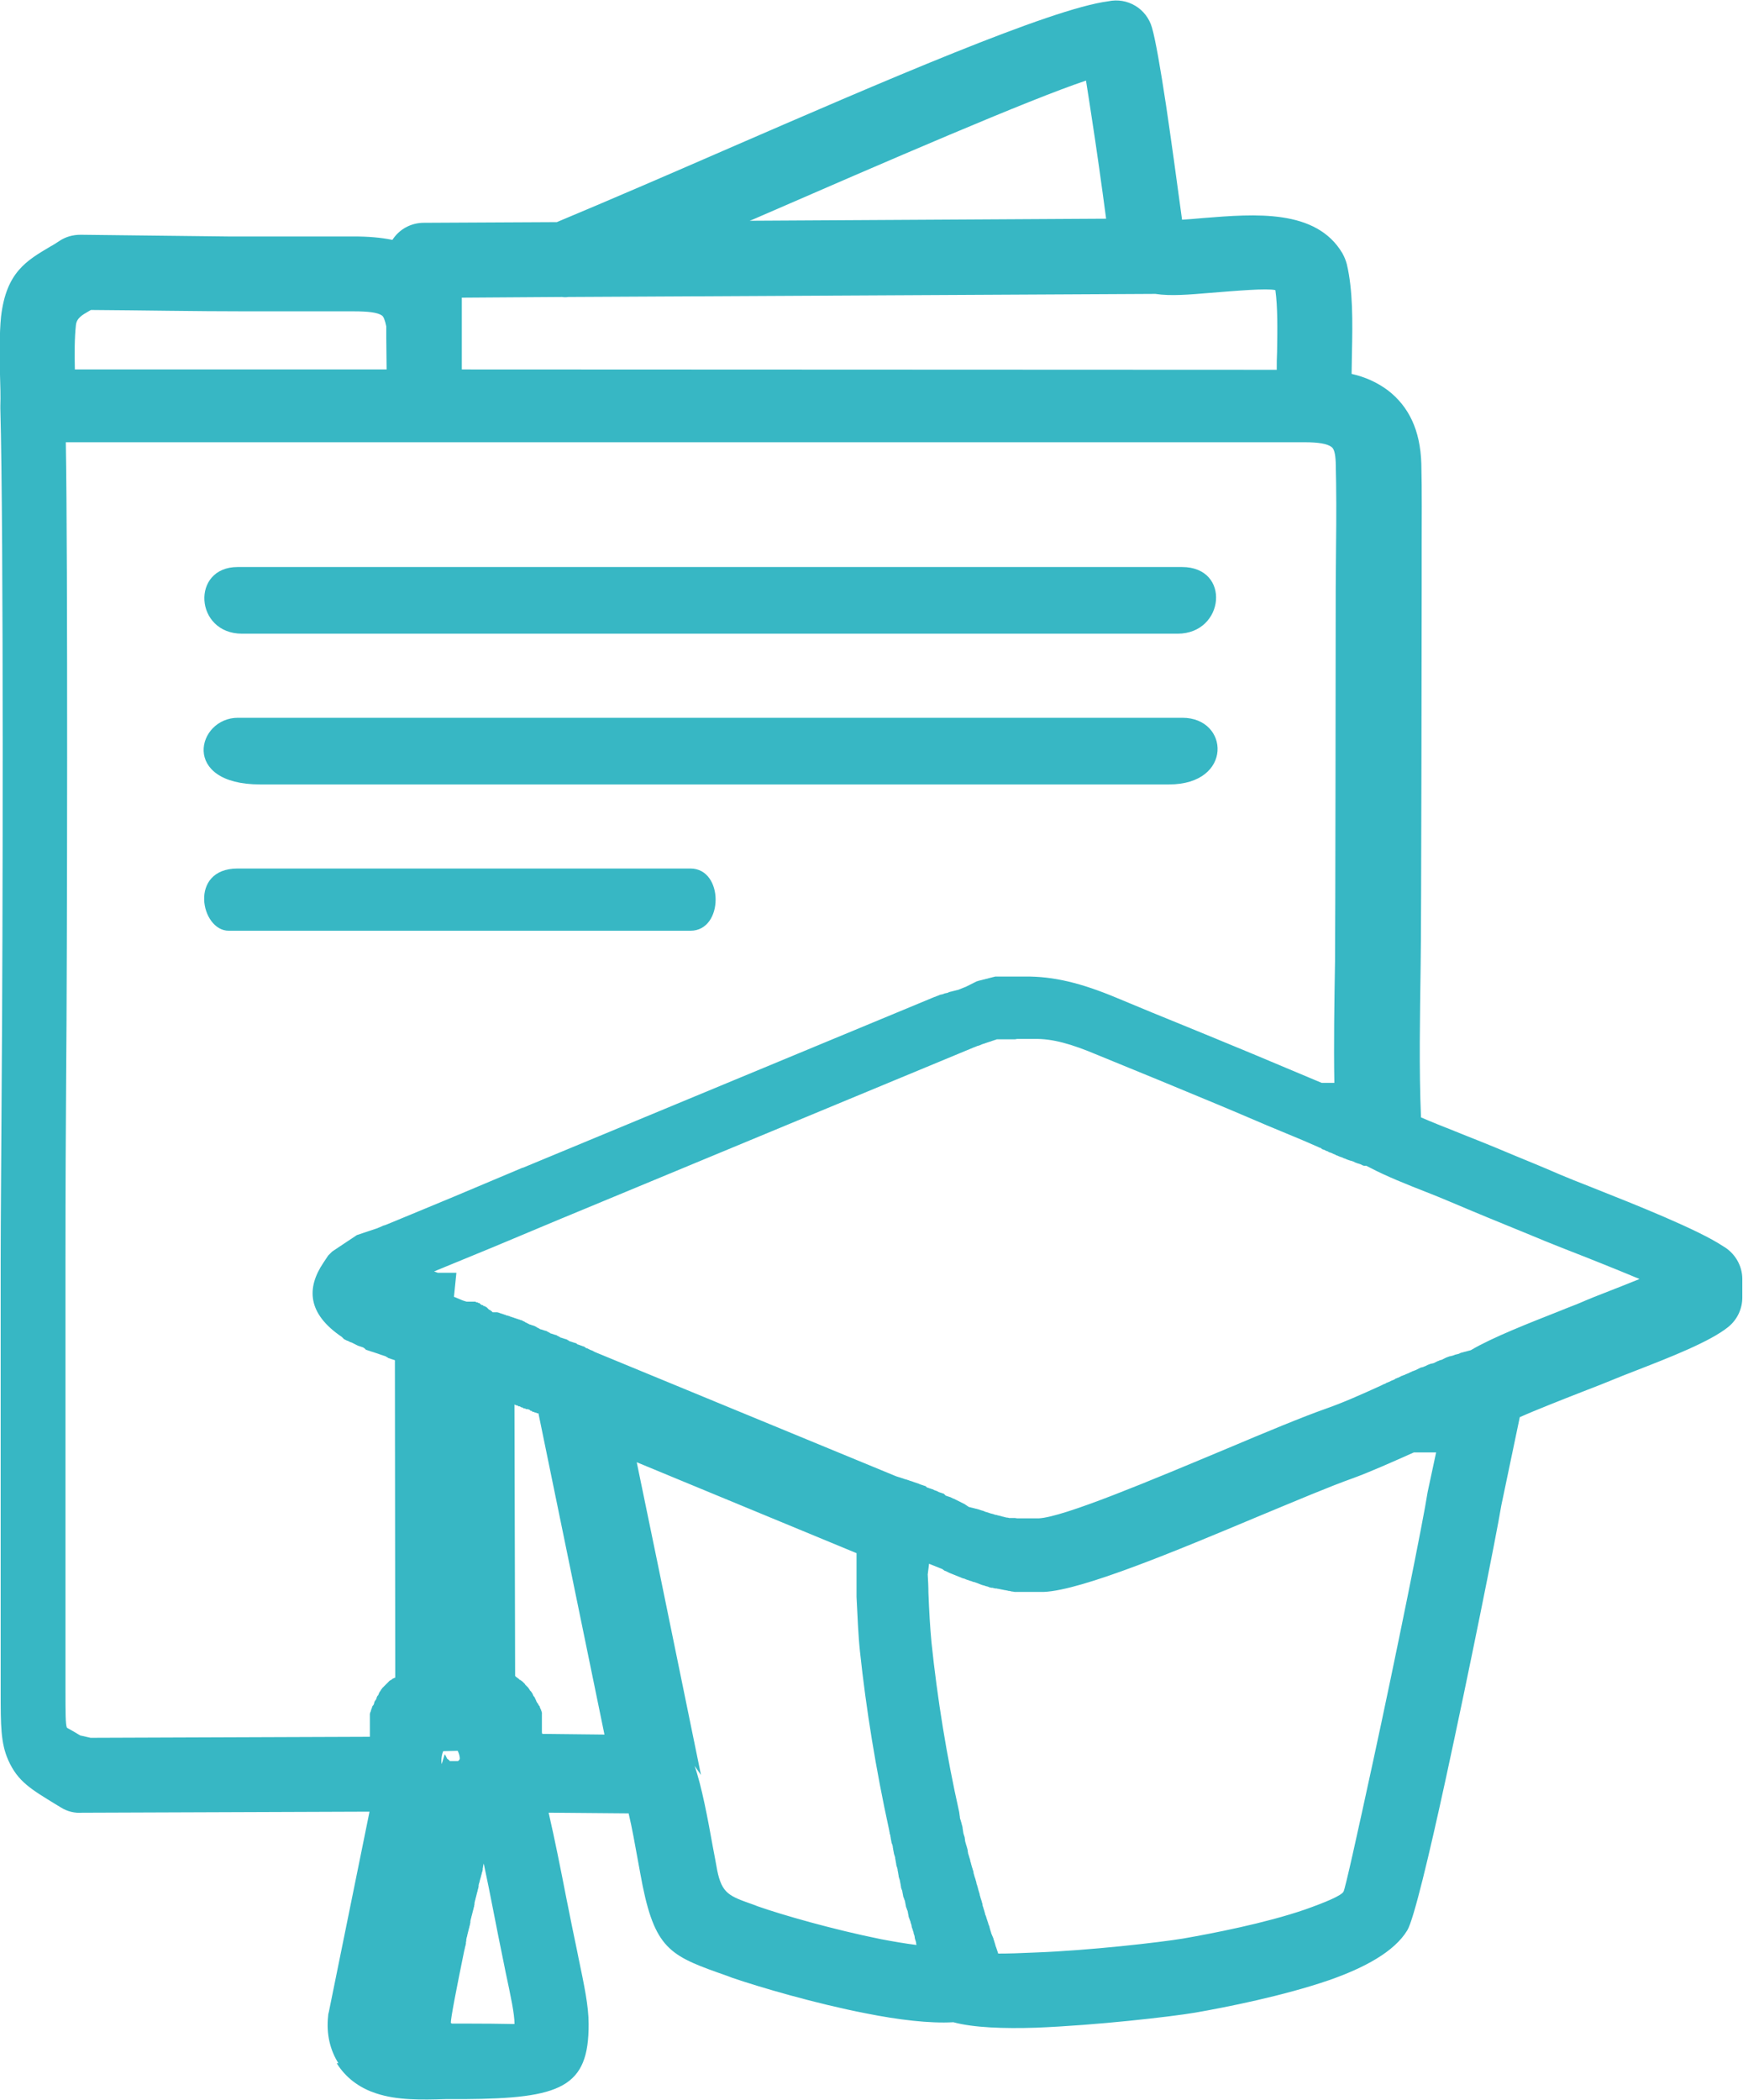
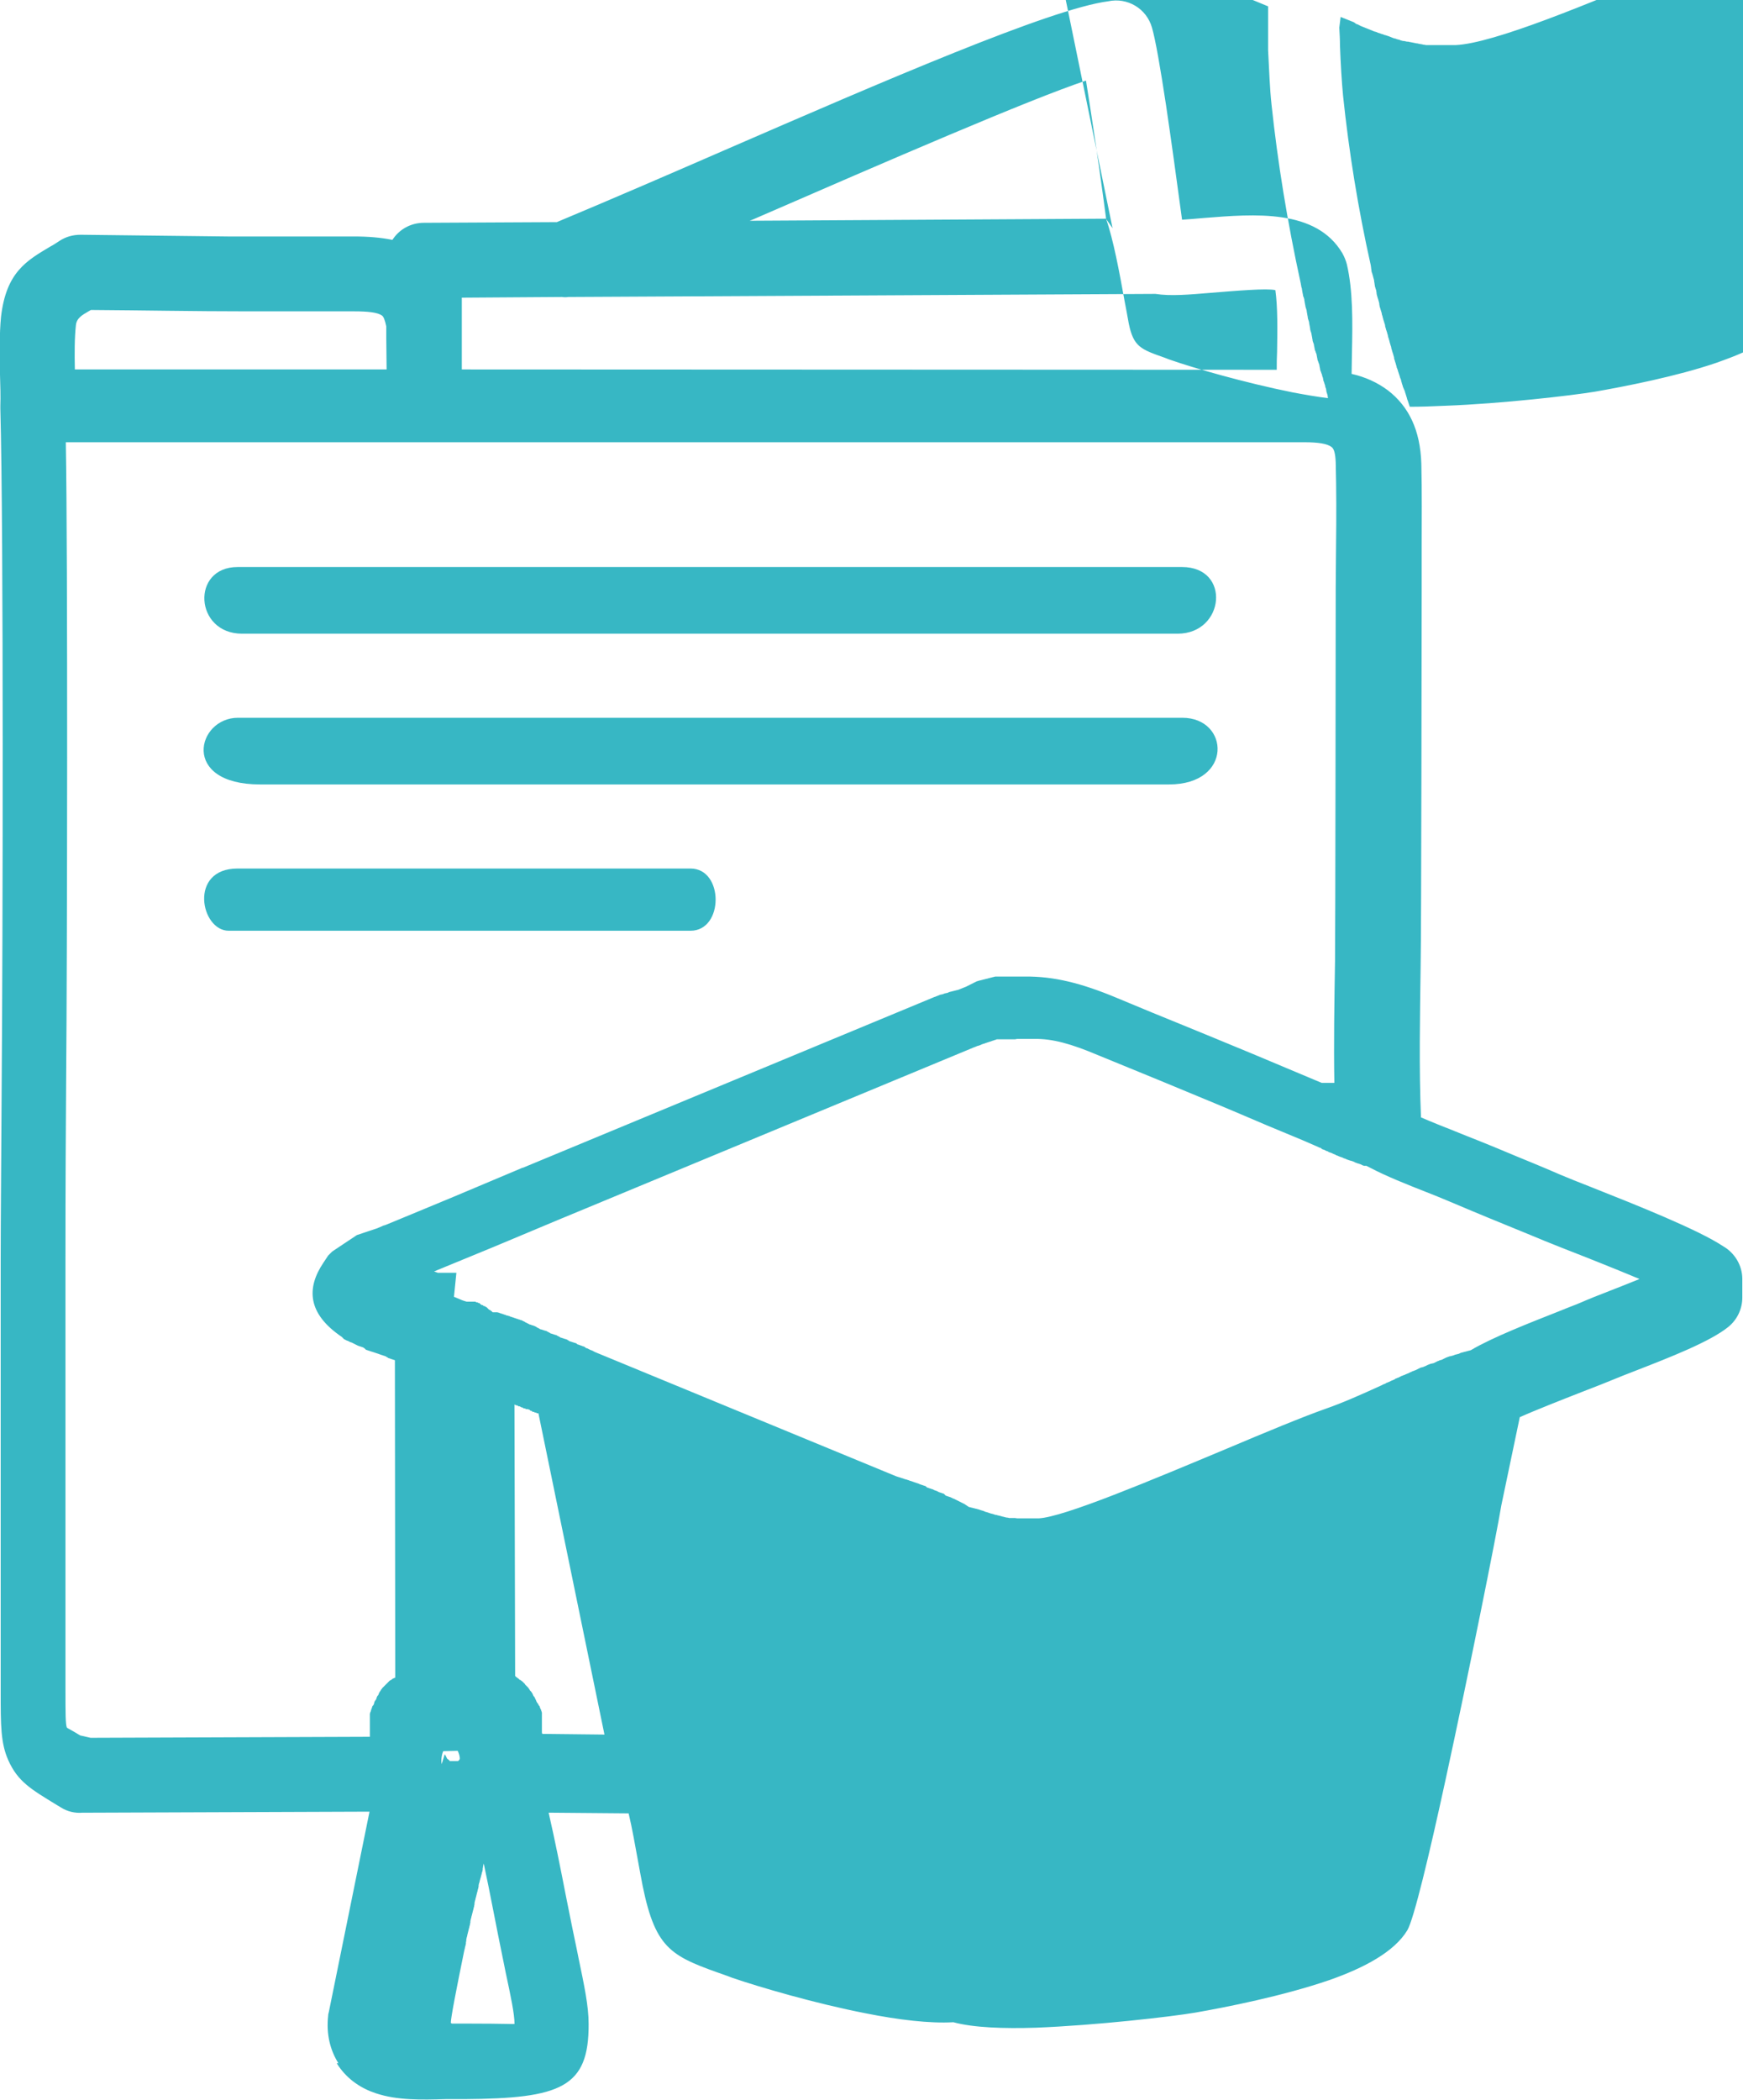
<svg xmlns="http://www.w3.org/2000/svg" xml:space="preserve" width="1.417in" height="1.707in" version="1.1" style="shape-rendering:geometricPrecision; text-rendering:geometricPrecision; image-rendering:optimizeQuality; fill-rule:evenodd; clip-rule:evenodd" viewBox="0 0 50.99 61.41">
  <defs>
    <style type="text/css">
   
    .fil0 {fill:#37B7C4;fill-rule:nonzero}
   
  </style>
  </defs>
  <g id="Layer_x0020_1">
    <g>
-       <path class="fil0" d="M2.65 50.83l8.17 -0.03 0 -0.01 0 -0.01 0 -0.01 0 -0.01 0 -0 0 -0.01 0 -0.01 0 -0 0 -0.01 0 -0.01 0 -0.01 0 -0.01 0 -0 0 -0.01 0 -0.01 0 -0 0 -0.01 0 -0.01 0 -0 0 -0.01 0 -0 0 -0.01 0 -0.01 0 0 0 -0.01 0 -0.01 0 -0 0 -0.01 0 -0 0 -0.01 0 -0.01 0 -0 0 -0.01 0 -0.01 0 -0 0 -0.01 0 -0 0 -0.01 0 -0.01 0 -0 0 -0.01 0 -0.01 0 -0 0 -0.01 0 -0.01 0 -0.01 0 -0.01 0 -0 0 -0.01 0 -0.01 0 -0 0 -0.01 0 -0.01 0 -0 0 -0.01 0 -0 0 -0.01 0 -0.01 0 -0 0 -0.01 0 -0.01 0 -0 0 -0.01 0 -0 0 -0.01 0 -0.01 0 -0 0 -0.01 0 -0.01 0 -0 0 -0.01 0 -0 0 -0.01 0 -0.01 0 -0 0 -0.01 0 -0.01 0 -0 0 -0.01 0 -0 0 -0.01 0 -0.01 0 -0 0 -0.01 0 -0.01 0 -0 0 -0.01 0 -0.01 0 -0 0 -0.01 0 -0 0 -0.01 0 -0.01 0 -0 0 -0.01 0 -0.01 0 -0 0 -0.01 0 -0 0 -0.01 0 -0.01 0.01 -0.03 0 -0.01 0.01 -0.02 0.01 -0.02 0 -0.01 0.01 -0.03 0 -0.01 0.01 -0.02 0.01 -0.02 0 -0.01 0.01 -0.03 0 -0 0.01 -0.02 0.01 -0.01 0.01 -0.01 0.01 -0.02 0 -0 0.01 -0.02 0 -0.01 0 -0 0.01 -0.03 0 -0.01 0.01 -0.02 0 -0 0.01 -0.02 0.01 -0.01 0.02 -0.03 0 -0 0.01 -0.02 0 -0.01 0 -0 0.01 -0.02 0 -0 0 -0.01 0.01 -0.02 0 -0 0.01 -0.02 0.01 -0.01 0.01 -0.01 0.01 -0.02 0 -0 0.01 -0.02 0 -0.01 0 -0 0.01 -0.02 0 -0 0 -0 0.01 -0.02 0.01 -0.01 0 -0.01 0.01 -0.01 0.01 -0.01 0.01 -0.02 0 -0 0.01 -0.02 0 -0 0.01 -0.01 0 -0 0.01 -0.01 0 -0 0.01 -0.02 0 -0 0.01 -0.01 0 -0 0.01 -0.01 0.01 -0.01 0 -0 0.01 -0.01 0.01 -0.01 0.01 -0.01 0 -0 0.01 -0.01 0.01 -0.01 0 -0 0.01 -0.01 0.01 -0.01 0 -0 0.01 -0.01 0 -0 0.01 -0.01 0.01 -0.01 0.01 -0.01 0.01 -0.01 0 -0 0.01 -0.01 0.01 -0.01 0 -0 0.01 -0.01 0.01 -0.01 0 -0 0.01 -0.01 0 -0 0.01 -0.01 0.01 -0.01 0 -0 0.02 -0.01 0.01 -0 0.01 -0.01 0.01 -0.01 0 -0 0.02 -0.01 0 -0 0.01 -0.01 0.01 -0.01 0.01 -0 0.02 -0.01 0 -0 0.02 -0.01 0.01 -0 0.01 -0.01 -0.01 -9.28 -0 -0 -0.02 -0.01 -0.01 -0 -0.02 -0.01 -0.01 -0 -0.02 -0.01 -0.01 -0 -0.03 -0.01 -0.02 -0.01 -0.01 -0 -0.02 -0.01 -0.01 -0 -0.02 -0.01 -0.01 -0.01 -0.02 -0.01 -0.02 -0.01 -0.01 -0.01 -0.05 -0.02 -0.01 -0 -0.02 -0.01 -0.01 -0 -0.02 -0.01 -0.01 -0 -0.02 -0.01 -0.01 -0 -0.02 -0.01 -0.01 -0 -0.02 -0.01 -0 -0 -0.03 -0.01 -0 -0 -0.03 -0.01 -0 -0 -0.03 -0.01 -0 -0 -0.03 -0.01 -0 -0 -0.03 -0.01 -0 -0 -0.03 -0.01 -0 -0 -0.03 -0.01 -0.01 -0 -0.02 -0.01 -0.01 -0 -0.02 -0.01 -0.01 -0 -0.02 -0.01 -0.01 -0 -0.02 -0.01 -0.01 -0 -0.02 -0.01 -0.01 -0 -0.02 -0.01 -0.01 -0.01 -0.01 -0.01 -0.01 -0.01 -0.01 -0.01 -0.02 -0.01 -0.01 -0.01 -0.02 -0.01 -0.01 -0 -0.02 -0.01 -0.01 -0 -0.02 -0.01 -0.01 -0 -0.02 -0.01 -0.01 -0 -0.02 -0.01 -0.01 -0 -0.02 -0.01 -0 -0 -0.02 -0.01 -0 -0 -0.02 -0.01 -0 -0 -0.02 -0.01 -0 -0 -0.02 -0.01 -0 -0 -0.02 -0.01 -0 -0 -0.02 -0.01 -0 -0 -0.02 -0.01 -0 -0 -0.02 -0.01 -0 -0 -0.02 -0.01 -0.01 -0 -0.02 -0.01 -0.01 -0 -0.01 -0.01 -0.01 -0 -0.01 -0.01 -0.01 -0 -0.01 -0.01 -0.01 -0 -0.01 -0.01 -0.01 -0 -0.01 -0 -0.01 -0.01 -0.01 -0 -0.01 -0.01 -0.01 -0 -0.01 -0.01 -0.01 -0 -0.01 -0.01 -0.01 -0 -0.01 -0.01 -0 -0 -0.01 -0.01 -0 -0 -0.01 -0.01 -0 -0 -0.01 -0.01 -0 -0 -0.01 -0.01 -0 -0 -0.01 -0.01 -0 -0 -0.01 -0.01c-1.02,-0.69 -1.03,-1.44 -0.54,-2.17l0.02 -0.03 0.02 -0.03 0.02 -0.03 0.02 -0.03 0 -0 0.02 -0.03 0 0 0.02 -0.03 0.02 -0.03 0 -0 0.02 -0.02 0 -0 0.02 -0.02 0 -0 0.02 -0.02 0 0 0.02 -0.02 0 -0 0.02 -0.02 0 -0 0.02 -0.02 0 0 0.03 -0.02 0 -0 0.03 -0.02 0 -0 0.03 -0.02 0 0 0.03 -0.02 0 -0 0.03 -0.02 0.03 -0.02 0 -0 0.03 -0.02 0 0 0.03 -0.02 0 0 0.03 -0.02 0.03 -0.02 0 0c0.02,-0.01 0.04,-0.03 0.06,-0.04l0 -0 0.03 -0.02 0.03 -0.02 0 -0 0.03 -0.02 0 0 0.03 -0.02 0 0 0.03 -0.02 0 -0 0.03 -0.02 0 0 0.03 -0.02 0.03 -0.02 0 0 0.03 -0.02 0 0 0.03 -0.02 0.03 -0.02 0 0 0.03 -0.02 0 -0 0.03 -0.01 0 0 0.03 -0.01 0 0 0.03 -0.01 0 0 0.03 -0.01 0.03 -0.01 0 -0 0.03 -0.01 0 0 0.03 -0.01 0 -0 0.03 -0.01 0.03 -0.01 0.03 -0.01 0.03 -0.01 0.06 -0.02 0.03 -0.01 0.03 -0.01 0.03 -0.01 0.03 -0.01 0 0 0.03 -0.01 0.03 -0.01 0.03 -0.01 0 0 0.02 -0.01 0 -0 0.05 -0.02 0 0 0.09 -0.04 0.02 -0.01 0.01 -0 0 -0 0 -0 0 -0 0 -0 0 -0 0 -0 0 -0 0 -0 0 -0 0 -0 0 -0 0 -0 0 -0c0.03,-0.01 0.04,-0.01 0.06,-0.02l0 -0 0 -0 0 -0 0 -0 0 -0 0 0 0 -0 0 -0 0 -0 0 -0 0 -0 0 -0 0 -0 0 -0 0 -0 0 -0 0 -0 0 -0c0.32,-0.13 1.04,-0.43 1.98,-0.82l1.97 -0.83c0.02,-0.01 0.04,-0.02 0.06,-0.02l12 -4.98 0.05 -0.02 0 -0 0.01 -0 0.04 -0.02 0.01 -0 0.04 -0.02 0.01 -0 0.04 -0.02 0.01 -0 0.04 -0.01 0.01 -0 0.08 -0.03 0.01 -0 0.04 -0.01 0.01 -0 0.03 -0.01 0.04 -0.02 0.01 -0 0.03 -0.01 0.01 -0 0.03 -0.01 0.01 -0 0.03 -0.01 0.01 -0 0.03 -0.01 0.01 -0 0.03 -0.01 0.01 -0 0.03 -0.01 0.01 -0 0.03 -0.01 0.02 -0.01 0.03 -0.01 0.02 -0.01 0.03 -0.01 0.02 -0.01 0.03 -0.01 0.02 -0.01 0.03 -0.01 0.02 -0.01 0.02 -0.01 0.02 -0.01 0.02 -0.01 0.02 -0.01 0.02 -0.01 0.02 -0.01 0.02 -0.01 0.02 -0.01 0.02 -0.01 0.02 -0.01 0.02 -0.01 0.02 -0.01 0.02 -0.01 0.02 -0.01 0.02 -0.01 0 -0 0.04 -0.01 0 -0 0.02 -0.01 0.02 -0 0.02 -0.01 0.02 -0 0.02 -0.01 0.02 -0 0.02 -0.01 0.02 -0 0.02 -0.01 0.02 -0 0.02 -0.01 0.02 -0 0.02 -0.01 0.02 -0 0.02 -0.01 0.01 -0 0.03 -0.01 0.01 -0 0.03 -0.01 0.01 -0 0.03 -0.01 0.01 -0 0.03 -0.01 0.01 -0 0.03 -0.01 0.01 -0 0.03 -0 0.01 -0 0.03 -0 0.01 -0 0.01 -0 0.03 -0 0.03 -0 0.01 -0 0.03 -0 0.01 -0 0.03 -0 0.01 -0 0.03 -0 0.01 -0 0.03 -0 0.01 -0 0.03 -0 0.01 -0 0.03 -0 0.01 -0 0.03 -0 0.01 -0 0.03 -0 0.01 -0 0.03 -0 0 -0 0.03 -0 0 -0 0.03 -0 0 -0 0.04 -0 0 -0 0.04 -0 0 -0 0.04 -0 0 -0 0.04 -0 0 0 0.04 -0 0 0 0.04 -0 0 -0 0.04 -0c0.85,-0.01 1.66,0.19 2.71,0.63 0.79,0.33 1.3,0.54 1.82,0.75 0.68,0.28 1.37,0.56 2.16,0.89l1 0.42 1 0.42 0.01 0 0 0 0.01 0 0 0 0 0 0 0 0 0 0 0 0 0 0.01 0 0 0 0.01 0 0 0 0.01 0 0 0 0 0 0.01 0 0 0 0 0 0 0 0 0 0 0 0 0 0.01 0 0 0 0.01 0 0 0 0.01 0 0 0 0.01 0 0 0 0.01 0 0 0 0 0 0 0 0 0 0 0 0 0 0.01 0 0 0 0.01 0 0.01 0 0 0 0.01 0 0 0 0 0 0 0 0 0 0 0 0 0 0.01 0 0 0 0.01 0 0 0 0.01 0 0 0 0.01 0 0 0 0.01 0 0 0 0 0 0 0 0 0 0 0 0 0 0.01 0 0 0 0.01 0 0 0 0.01 0 0 0 0.01 0 0 0 0 0 0 0 0 0 0 0 0 0 0 0 0 0 0.01 0 0 0 0.01 0 0 0 0.01 0 0 0 0.01 0 0 0 0 0 0 0 0 0 0 0 0 0 0.01 0 0 0 0.01 0 0 0 0.01 0 0 0 0.01 0 0 0 0.01 0 0 0 0 0 0 0 0 0 0 0 0 0 0.01 0 0 0 0.01 0 0 0 0.01 0 0 0 0.01 0 0 0 0 0c-0.02,-1.16 0,-2.37 0.02,-3.56 0.01,-0.66 0.02,-9.93 0.02,-10.93l0.01 -1.26c0.01,-0.8 0.01,-1.61 -0.01,-2.4 -0.01,-0.26 -0.05,-0.4 -0.12,-0.45 -0.13,-0.1 -0.4,-0.14 -0.79,-0.14l-26.06 -0 -10.18 -0c0.06,3.28 0.04,15.25 0.01,18.59 -0.01,1.52 -0.02,3.03 -0.02,5.32l0 12.26 -0 0 -0 0.31c-0,0.68 -0,1.02 0.04,1.12 0,0.01 0.13,0.07 0.39,0.23zm4.43 -32.3l27.37 0c1.38,0 1.57,-1.95 0.13,-1.95l-27.63 0c-1.37,0 -1.26,1.95 0.13,1.95zm0.52 4.41l26.6 0c1.88,0 1.77,-1.95 0.39,-1.95l-27.63 0c-1.2,0 -1.69,1.95 0.65,1.95zm-0.91 4.28l13.51 0c0.98,0 0.98,-1.82 0,-1.82l-13.25 0c-1.44,0 -1.08,1.82 -0.26,1.82zm6.32 24.09c0.03,0.04 0.05,0.09 0.07,0.13l0 0 0 0 0 0 0 0 0 0 0 0 0 0 0 0 0 0 0 0 0 0 0 0 0 0 0 0 0 0 0 0 0 0 0 0 0 0 0 0 0 0 0 0 0 0 0 0 0 0 0 0 0 0 0 0 0 0 0 0 0 0 0 0 0 0 0 0 0 0 0 0 0 0 0 0 0 0 0 0 0 0 0 0 0 0 0 0 0 0 0 0 0 0 0 0 0 0 0 0 0 0 0 0 0 0 0 0 0 0 0 0 0 0 0 0 0 0 0 0 0 0 0 0 0 0 0 0 0 0 0 0 0 0 0 0 0 0 0 0 0 0 0 0 0 0 0 0 0 0 0 0 0 0 0 0 0 0 0 0 0 0 0 0 0 0 0 0 0 0 0 0 0 0 0 0 0 0 0 0 0 0 0 0 0 0 0 0 0 0 0 0 0 0 0 0 0 0 0 0 0 0 0 0 0 0 0 0 0 0 0 0 0 0 0 0 0 0 0 0 0 0 0 0 0 0 0 0 0 0 0 0 0 0 0 0 0 0 0 0 0 0 0 0 0 0c0.01,0.01 0.01,0.01 0.04,0.03 0.05,0.03 0.01,0.03 0.04,0.04l0 0 0.03 0 0 0 0 0 0 0 0 0 0 0 0 0 0 0 0 0 0 0 0 0 0 0 0 0 0 0 0 0 0 0 0 0 0 0 0 0 0 0 0 0 0 0 0 0 0 0 0 0 0 0 0 0 0 0 0 0 0 0 0 0 0 0 0 0 0 0 0 0 0 0 0 0 0 0 0 0 0 0 0 0 0 0 0 0 0 0 0 0 0 0 0 0 0 0 0 0 0 0 0 0 0 0 0 0 0 0 0 0 0 0 0 0 0 0 0 0 0 0 0 0 0 0 0 0 0 0 0 0 0 0 0 0 0 0 0 0 0 0 0 0 0 0 0 0 0 0 0 0 0 0 0 0 0 0 0 0 0 0 0 0 0 0 0 0 0 0 0 0 0 0 0 0 0 0 0 0 0 0 0 0 0 0 0 0 0 0 0 0 0 0 0 0 0 0 0 0 0 0 0 0 0 0 0 0 0.01 0 0 0 0.01 0 0 0 0.01 0 0 0 0.01 0 0 0 0.01 0 0 0 0.01 0 0 0 0.01 0 0 0 0.01 0 0 0 0.01 0 0 0 0.01 0 0 0 0.01 0 0 0 0.01 0 0 0 0.01 0 0 0 0.01 0 0 0 0.01 0 0 0 0.01 0 0 0 0.01 0 0 0 0.01 0 0 0 0.01 0 0 0 0.01 0 0 0 0.01 0 0 0 0 0 0 0 0 0 0 0 0 0 0 0 0 0 0 0 0 0 0 0 0 0 0 0 0 0 0 0 0 0 0 0 0 0 0 0 0 0 0 0 0 0 0 0 0 0 0 0 0 -0 0 0 0 0 0 0 0 -0 0 0 0 -0 0 0 0 -0 0 0 0 -0 0 0 0 -0 0 0 0 -0 0 0 0 -0 0 -0 0 0 0 -0 0 0 0 -0 0 -0 0 0 0 -0 0 -0 0 -0 0 -0 0 0 0 -0 0 -0 0 -0 0 -0 0 -0 0 -0 0 -0 0 -0 0 -0 0 -0 0 -0 0 -0 0 -0 0 -0 0 -0 0 -0 0 -0 0 -0 0 -0 0 -0 0 -0 0 -0 0 -0 0 -0 0 -0 0 0 0 -0 0 -0 0 -0 0 0 0 -0 0 -0 0 -0 0 0 0 -0 0 0 0 -0 0 0 0 -0 0 0 0 -0 0 0 0 -0 0 0 0 -0 0 -0 0 -0 0 0 0 -0 0 -0 0 -0 0 -0 0 -0 0 -0 0 -0 0 -0 0 -0 0 0 0 -0 0 0 0 -0 0 -0 0 -0 0 -0 0 -0 0 -0 0 -0 0 -0 0 -0 0 -0 0 -0 0 -0 0 -0 0 -0 0 -0 0 -0 0 -0 0 -0 0 -0 0 -0 0 -0 0 -0 0 -0 0 -0 0 -0 0 -0 0 -0 0 -0 0 -0 0 -0 0 -0 0 -0 0 -0 0 -0 0 -0 0 -0 0 -0 0 -0 0 -0 0 -0 0 -0 0 -0 0 -0 0 -0 0 -0 0 -0 0 -0 0 -0 0 -0 0 -0 0 -0 0 -0 0 -0 0 -0 0 -0 0 -0 0 -0 0 -0 0 -0 0 -0 0 -0 0 -0 0.01 -0.01 0 -0 0.02 -0.02 0.01 -0.01 0 -0 0 -0 0 -0 0 -0 0 -0 0 -0 0.01 -0.03 0 -0 0 -0 0 -0 0 -0 0 -0 0 -0 0 -0 0 -0 0 -0 0 -0 0 -0 0 -0 0 -0 0 -0 0 -0 0 -0 0 -0 0 -0 0 -0 0 -0 0 -0 0 -0 0 -0 0 -0 0 -0 0 -0 0 -0 0 -0 0 -0 0 -0 0 -0 0 -0 0 -0 0 -0 0 -0 0 -0 0 -0 0 -0 0 -0 0 -0 0 -0 0 -0 0 -0 0 -0 0 -0 0 -0 0 -0 0 -0 0 -0 0 -0 0 -0 0 -0 0 -0 0 -0 0 -0 0 -0 0 -0 0 -0 0 -0 0 -0 0 -0 0 -0 0 -0 0 -0 0 -0 0 -0 0 -0 0 -0 0 -0 0 -0 0 -0 0 -0 0 -0 0 -0 0 -0 0 -0 0 -0 0 -0 0 -0 0 -0 0 -0 0 -0 0 -0 0 -0 0 -0 0 -0 0 -0 0 -0 0 -0 0 -0 0 -0 0 -0 0 -0 0 -0 0 -0 0 -0 0 -0 0 -0 0 -0 0 -0 0 -0 0 -0 0 -0 0 -0 0 -0 0 -0 0 -0 0 -0 0 -0 0 -0 0 -0 0 -0 0 -0 0 -0 0 -0 0 -0 0 -0 0 -0 0 -0 0 -0 0 -0 0 -0 0 -0 0 -0 0 -0 0 -0 0 -0c0,-0.07 -0.02,-0.14 -0.06,-0.23l-0 -0 -0 -0 0 0 -0 -0 -0 -0 -0 -0 -0 -0 -0 -0 0 0 -0 -0 -0 -0 -0 -0 -0 -0 -0 0 -0 -0 0 0 -0 -0 0 -0 -0 -0 -0 -0 0 0 -0 -0 -0 0 -0 -0 -0 -0 -0 0 -0 -0 0 -0 -0 -0 -0 0 -0 -0 -0 -0 -0 -0 -0 -0 -0 -0 0 -0 -0 -0 -0 0 -0 -0 0 0 -0 -0 0 -0 -0 -0 -0 0 -0 -0 -0 0 -0 -0 -0 -0 -0 -0 0 -0 -0 -0 -0 -0 -0 -0 0 0 -0 -0 0 -0 -0 -0 -0 0 -0 -0 -0 -0 -0 -0 0 -0 -0 -0 -0 -0 -0 -0 -0 -0 -0 -0 -0 -0 -0 -0 -0 -0 -0 -0 -0 -0 -0 -0 -0 -0 -0 -0 -0 0 -0 -0 -0 -0 -0 -0 0 -0 -0 -0 -0 -0 -0 -0 -0 0 -0 -0 -0 -0 -0 -0 -0 -0 -0 -0 -0 0 -0 -0 -0 0 -0 -0 -0 -0 -0 -0 -0 -0 -0 -0 -0 -0 -0 -0 -0 -0 -0 -0 -0 -0 -0 -0 -0 -0 -0 -0 -0 -0 -0 -0 -0 -0 -0 -0 -0 -0 -0 -0 -0 -0 -0 -0 -0 -0 -0 -0 -0 -0 -0 -0 -0 -0 -0 -0 -0.42 0.01 -0 0 -0 0 -0 0 -0 0 -0 0 -0.01 0.01 -0 0 -0 0 -0 0 -0 0 -0 0 -0 0 -0 0 -0 0 -0 0 -0 0 -0 0 -0 0 -0 0 -0 0 -0 0 -0 0 -0 0 -0 0 -0 0 -0 0 -0 0 -0 0 -0 0 -0 0 -0 0 -0 0 -0 0 -0 0 -0 0 -0 0 -0 0 -0 0 -0 0 -0 0 -0 0 -0 0 -0 0 -0 0 -0 0 -0 0 -0 0 -0 0 -0 0 -0 0 -0 0 -0 0 -0 0 -0 0 -0 0 -0 0 -0 0 -0 0 -0 0 -0 0 -0 0 -0 0 -0 0 -0 0 -0 0 -0 0 -0 0 -0 0 -0 0 -0 0 -0 0 -0 0 -0 0 -0 0 0 0 -0 0 -0 0 -0 0 -0 0 -0 0 -0 0 -0 0 -0 0 -0 0 0 0 -0 0 0 0 -0 0 -0 0 -0 0 0 0 -0 0 -0 0 -0 0 -0 0 -0 0 -0 0 -0 0 -0 0 -0 0 -0 0 -0 0 -0 0 0 0 -0 0 -0 0 -0 0 0 0 -0 0 0 0 -0 0 -0 0 0 0 -0 0 -0 0 -0 0 0 0 -0 0 -0 0 -0 0c-0.03,0.08 -0.05,0.18 -0.05,0.28 0,0.04 0.01,0.08 0.01,0.09zm0.27 -13.38c0.03,0.01 0.06,0.02 0.1,0.04 0.11,0.05 0.19,0.08 0.27,0.1l0.01 0 0 0 0.01 0 0.01 0 0.01 0 0.01 0 0 0 0.01 0 0 0 0.01 0 0.01 0 0.01 0 0.01 0 0 0 0.01 0 0 0 0.01 0 0 0 0.01 0 0.01 0 0.01 0 0.01 0 0 0 0.01 0 0 0 0.01 0 0.01 0 0.01 0 0.01 0 0 0 0.01 0 0 0 0.01 0 0 0 0.01 0 0.01 0 0.01 0 0.01 0.01 0.01 0.01 0 0 0.01 0 0.01 0 0.01 0 0.01 0 0 0 0.01 0.01 0 0 0.01 0.01 0 0 0.01 0 0.01 0 0.01 0 0.01 0.01 0.01 0.01 0 0 0.01 0.01 0.01 0.01 0.01 0 0 0 0.01 0.01 0 0 0.01 0.01 0 0 0.01 0 0.01 0 0.01 0 0 0 0.01 0.01 0.01 0.01 0 0 0.01 0.01 0.01 0 0.01 0 0.01 0 0 0 0.01 0.01 0 0 0.01 0.01 0.03 0.01 0.01 0.01 0 0 0.01 0.01 0 0 0.01 0.01 0.01 0.01 0.01 0.01 0 0 0.01 0.01 0 0 0.01 0.01 0 0 0.01 0.01 0.01 0 0.01 0 0 0 0.02 0.02 0 0 0.01 0.01 0.01 0 0.01 0.01 0.01 0.01 0 0 0.01 0.01 0 0 0.01 0.01 0.01 0 0 0 0.01 0 0.01 0 0 0 0.02 0 0.01 0 0.01 0 0.01 0 0 0 0.02 0 0.01 0 0.01 0 0.02 0 0 0 0.02 0.01 0.01 0 0.01 0 0.02 0.01 0 0 0.02 0.01 0.01 0 0.01 0 0.02 0.01 0 0 0.02 0.01 0.01 0 0.01 0 0.02 0.01 0 0 0.02 0.01 0.01 0 0.01 0 0.02 0.01 0 0 0.01 0.01 0.01 0 0.01 0 0.02 0.01 0 0 0.01 0 0.01 0 0 0 0.02 0.01 0.01 0 0.01 0 0.01 0.01 0 0 0.02 0.01 0.01 0 0.01 0 0.02 0.01 0 0 0.02 0.01 0.01 0 0.01 0 0.02 0.01 0 0 0.02 0.01 0.01 0 0.01 0 0.02 0.01 0.02 0.01 0.01 0 0.01 0 0.02 0.01 0 0 0.02 0.01 0.01 0 0.01 0 0.02 0.01 0 0 0.02 0.01 0.01 0 0.01 0 0.02 0.01 0 0 0.02 0.01 0.01 0.01 0.01 0 0.02 0.01 0 0 0.02 0.01 0.01 0.01 0 0 0.02 0.01 0.01 0 0.01 0.01 0.02 0.01 0 0 0.02 0.01 0.01 0 0.01 0.01 0.02 0.01 0 0 0.02 0.01 0.01 0 0.01 0 0.02 0.01 0 0 0.02 0.01 0.01 0 0.01 0 0.02 0.01 0.03 0.01 0 0 0.06 0.03 0.01 0.01 0.02 0.01 0.02 0.01 0.02 0.01 0.02 0.01 0.01 0.01 0.03 0.01 0.01 0 0.03 0.01 0 0 0.03 0.01 0 0 0.03 0.01 0 0 0.03 0.01 0.01 0 0.03 0.01 0.01 0.01 0.02 0.01 0.02 0.01 0.02 0.01 0.02 0.01 0.01 0.01 0.02 0.01 0.01 0 0.03 0.01 0 0 0.03 0.01 0 0 0.03 0.01 0 0 0.03 0.01 0.01 0 0.03 0.01 0.01 0.01 0.02 0.01 0.02 0.01 0.02 0.01 0.02 0.01 0.01 0.01 0.02 0.01 0.01 0 0.03 0.01 0 0 0.03 0.01 0 0 0.03 0.01 0 0 0.03 0.01 0.01 0 0.02 0.01 0.01 0 0.02 0.01 0.01 0.01 0.02 0.01 0.02 0.01 0.01 0.01 0.02 0.01 0.01 0 0.03 0.01 0 0 0.03 0.01 0 0 0.03 0.01 0 0 0.03 0.01 0.01 0 0.02 0.01 0.01 0 0.02 0.01 0.01 0.01 0.01 0.01 0.02 0.01 0.01 0 0.02 0.01 0.01 0 0.02 0.01 0 0 0.03 0.01 0 0 0.03 0.01 0 0 0.02 0.01 0.01 0 0.02 0.01 0.01 0 0.02 0.01 0.01 0.01 0.01 0.01 0.01 0.01 0.01 0 0.02 0.01 0.01 0 0.02 0.01 0 0 0.02 0.01 0 0 0.02 0.01 0 0 0.02 0.01 0 0 0.02 0.01 0.01 0 0.01 0.01 0.01 0 0.01 0 0.01 0.01 0.01 0 0.01 0.01 0.01 0 0.01 0.01 0 0 0.02 0.01 0 0 0.02 0.01 8.8 3.63 0 0 0 0 0.03 0.01 0 0 0.03 0.01 0 0 0.03 0.01 0.01 0 0.02 0.01 0.01 0 0.02 0.01 0.01 0 0.02 0.01 0.01 0 0.03 0.01 0.02 0.01 0.01 0 0.02 0.01 0.01 0 0 0 0.03 0.01 0.01 0 0.02 0.01 0.01 0 0.02 0.01 0.01 0 0.02 0.01 0.03 0.01 0.01 0 0.02 0.01 0.01 0 0.02 0.01 0.01 0 0.02 0.01 0 0 0.03 0.01 0 0 0.03 0.01 0 0 0.03 0.01 0 0 0.03 0.01 0 0 0.03 0.01 0 0 0.02 0.01 0 0 0.02 0.01 0.01 0 0.02 0.01 0.01 0 0.02 0.01 0.01 0 0.02 0.01 0.01 0 0.02 0.01 0.01 0 0.02 0.01 0.01 0 0.01 0.01 0.01 0.01 0.01 0.01 0.01 0.01 0.01 0 0.02 0.01 0.01 0 0.02 0.01 0.01 0 0.02 0.01 0.01 0 0.02 0.01 0.01 0 0.02 0.01 0.01 0 0.02 0.01 0 0 0.02 0.01 0 0 0.02 0.01 0 0 0.03 0.01 0 0 0.03 0.01 0 0 0.02 0.01 0 0 0.02 0.01 0 0 0.02 0.01 0 0 0.02 0.01 0.01 0 0.02 0.01 0.01 0 0.02 0.01 0.01 0 0.02 0.01 0.01 0 0.02 0.01 0.01 0 0.01 0.01 0.01 0.01 0.01 0.01 0.01 0.01 0.01 0.01 0.01 0.01 0.01 0 0.02 0.01 0.01 0 0.02 0.01 0.01 0 0.02 0.01 0.01 0 0.02 0.01 0.01 0 0.02 0.01 0 0 0.02 0.01 0 0 0.02 0.01 0 0 0.02 0.01 0 0 0.03 0.01 0.06 0.03 0 0 0.02 0.01 0.02 0.01 0.02 0.01 0.02 0.01 0.02 0.01 0.02 0.01 0.02 0.01 0.02 0.01 0.02 0.01 0.02 0.01 0.02 0.01 0.02 0.01 0.02 0.01 0.01 0.01 0.02 0.01 0.01 0.01 0.02 0.01 0.01 0.01 0.02 0.01 0.01 0.01 0.02 0.01 0.01 0 0.03 0.01 0.01 0 0.03 0.01 0.01 0 0.03 0.01 0.01 0 0.03 0.01 0.01 0 0.03 0.01 0.01 0 0.03 0.01 0.01 0 0.03 0.01 0 0 0.03 0.01 0 0 0.03 0.01 0 0 0.03 0.01 0 0 0.04 0.01 0 0 0.07 0.03 0 0 0 0 0.04 0.01 0 0 0.03 0.01 0 0 0.03 0.01 0 0 0.03 0.01 0 0 0.03 0.01 0.01 0 0.03 0.01 0.01 0 0.03 0.01c0.02,0.01 0.05,0.02 0.07,0.02l0 0 0.01 0 0.03 0.01 0 0 0.04 0.01 0.01 0 0.03 0.01 0.01 0 0.03 0.01 0.03 0.01 0.01 0 0.01 0 0.02 0.01 0.01 0c0.03,0.01 0.07,0.02 0.1,0.02l0.01 0 0.03 0.01 0.01 0 0.02 0 0.02 0 0.01 0 0.02 0 0.01 0 0.02 0 0.01 0 0.02 0 0.01 0 0.02 0 0 0c0.02,0 0.05,0.01 0.07,0.01l0.02 0 0.03 0 0.01 0 0.03 0 0.01 0 0.03 0 0.01 0 0.01 0 0.02 0 0 0 0.03 0 0.01 0 0.01 0 0.03 0 0.03 0 0.01 0 0.03 0 0.01 0 0.03 0 0.01 0 0.04 0 0.01 0 0.04 0 0 0 0.04 0 0 0 0.04 -0 0 0 0.04 -0 0 0 0.04 -0c0.73,-0.03 3.31,-1.12 5.51,-2.04 1.16,-0.49 2.22,-0.93 2.9,-1.17 0.49,-0.17 1.05,-0.42 1.62,-0.68l0.04 -0.02 0 -0 0.04 -0.02 0.01 -0 0.04 -0.02 0.01 -0.01 0.03 -0.01 0.02 -0.01 0.03 -0.01 0.02 -0.01 0.02 -0.01 0.02 -0.01 0.02 -0.01 0.03 -0.01 0.02 -0.01 0.03 -0.01 0.01 -0.01 0.03 -0.02 0.01 -0 0.04 -0.02 0.01 -0 0.04 -0.02 0 -0 0.04 -0.02 0 -0 0.04 -0.02 0.01 -0 0.04 -0.02 0.01 -0 0.03 -0.01 0.01 -0.01 0.03 -0.01 0.02 -0.01 0.03 -0.01 0.02 -0.01 0.02 -0.01 0.02 -0.01 0.02 -0.01 0.03 -0.01 0.01 -0.01 0.03 -0.01 0.01 -0 0.04 -0.02 0.01 -0 0.04 -0.02 0 -0 0.04 -0.02 0 0 0.04 -0.02 0 -0 0.04 -0.02 0.01 -0 0.03 -0.01 0.01 -0 0.03 -0.01 0.02 -0.01 0.03 -0.01 0.02 -0.01 0.02 -0.01 0.02 -0.01 0.02 -0.01 0.03 -0.01 0.02 -0.01 0.03 -0.01 0.01 -0 0.03 -0.01 0.01 -0 0.04 -0.01 0 -0 0.04 -0.02 0 -0 0.04 -0.02 0 -0 0.04 -0.02 0.01 -0 0.04 -0.02 0.03 -0.01 0.01 -0 0.03 -0.01 0.02 -0.01 0.02 -0.01 0.02 -0.01 0.02 -0.01 0.02 -0.01 0.02 -0.01 0 -0 0.08 -0.03 0.03 -0.01 0.01 -0 0.04 -0.01 0 -0 0.04 -0.01 0 -0 0.08 -0.03 0.01 -0 0.03 -0.01 0.01 -0 0.03 -0.01 0.01 -0 0.02 -0.01 0.02 -0.01 0.02 -0.01 0.08 -0.02 0.03 -0.01 0.01 -0 0.03 -0.01 0.01 -0 0.03 -0.01 0 -0 0.04 -0.01 0 -0 0.04 -0.01 0 -0 0.03 -0.01c0.62,-0.37 1.75,-0.81 2.56,-1.13 0.29,-0.12 0.54,-0.21 0.65,-0.26 0.25,-0.11 0.53,-0.22 0.84,-0.34 0.28,-0.11 0.59,-0.23 0.88,-0.35 -0.67,-0.28 -1.52,-0.62 -2.19,-0.88 -0.43,-0.17 -0.8,-0.32 -1.01,-0.41 -0.24,-0.1 -0.73,-0.3 -1.22,-0.5 -0.29,-0.12 -0.58,-0.24 -1.17,-0.49 -0.16,-0.07 -0.39,-0.16 -0.64,-0.26 -0.56,-0.22 -1.19,-0.47 -1.66,-0.72l-0 -0 -0.02 -0.01 -0.02 -0.01 -0 -0 -0.02 -0.01 -0 -0 -0.02 -0.01 -0.02 -0.01 -0.01 -0 -0.02 -0 -0.01 -0 -0.01 -0 -0.01 -0 -0.01 -0 -0.02 -0.01 -0.01 -0 -0.02 -0.01 -0 -0 -0.02 -0.01 -0 -0 -0.02 -0.01 -0 -0 -0.02 -0.01 -0.01 -0 -0.02 -0.01 -0.01 -0 -0.02 -0.01 -0.01 -0 -0.01 -0 -0.01 -0.01 -0.01 -0 -0.02 -0.01 -0.01 -0 -0.02 -0.01 -0 -0 -0.02 -0.01 -0 -0 -0.02 -0.01 -0 -0 -0.02 -0.01 -0.01 -0 -0.02 -0.01 -0.01 -0 -0.02 -0.01 -0.01 -0 -0.01 -0 -0.02 -0.01 -0.01 -0 -0.02 -0.01 -0.01 -0 -0.02 -0.01 -0 -0 -0.03 -0.01 -0 -0 -0.02 -0.01 -0 -0 -0.02 -0.01 -0.01 -0 -0.02 -0.01 -0.01 -0 -0.02 -0.01 -0.01 -0.01 -0.01 -0 -0.02 -0.01 -0.01 -0 -0.02 -0.01 -0.01 -0 -0.02 -0.01 -0 -0 -0.03 -0.01 -0 -0 -0.02 -0.01 -0 -0 -0.02 -0.01 -0.01 -0 -0.02 -0.01 -0.01 -0 -0.01 -0.01 -0.01 -0.01 -0.01 -0 -0.02 -0.01 -0.01 -0 -0.02 -0.01 -0 -0 -0.02 -0.01 -0 -0 -0.02 -0.01 -0 -0 -0.02 -0.01 -0.01 -0 -0.02 -0.01 -0.01 -0 -0.02 -0.01 -0.01 -0 -0.01 -0.01 -0.01 -0.01 -0.01 -0 -0.02 -0.01 -0.01 -0 -0.02 -0.01 -0 -0 -0.02 -0.01 -0 -0 -0.02 -0.01 -0 -0 -0.02 -0.01 -0.01 -0 -0.02 -0.01 -0.01 -0 -0.02 -0.01 -0.01 -0.01 -0.01 -0.01 -0.01 -0.01 -0.01 -0 -0.02 -0.01 -0.01 -0 -0.02 -0.01 -0 -0 -0.02 -0.01c-0.18,-0.08 -0.35,-0.15 -0.46,-0.2l-1.01 -0.42 -1.01 -0.43c-0.66,-0.28 -1.4,-0.58 -2.14,-0.89 -0.71,-0.29 -1.41,-0.58 -1.83,-0.75 -0.78,-0.33 -1.33,-0.48 -1.84,-0.47l-0.02 0 -0 0 -0.02 0 -0 0 -0.02 0 -0 0 -0.02 0 -0 0 -0.02 0 -0 0 -0.02 0 -0 0 -0.02 0 -0 0 -0.02 0 -0 0 -0.02 0 -0 0 -0.02 0 -0 0 -0.02 0 -0 0 -0.02 0 -0 0 -0.02 0 -0 0 -0.02 0 -0 0 -0.02 0 -0 0 -0.02 0 -0 0 -0.02 0 -0.01 0 -0.02 0 -0.01 0 -0.02 0 -0.01 0 -0.02 0 -0.01 0 -0.02 0 -0.01 0 -0.02 0 -0.01 0 -0.02 0 -0.05 0.01 -0 0 -0.01 0 -0.02 0 -0.01 0 -0.02 0 -0.01 0 -0.02 0 -0.01 0 -0.02 0 -0.01 0 -0.02 0 -0.01 0 -0.02 0 -0.01 0 -0.02 0 -0.01 0 -0.02 0 -0.01 0 -0.02 0 -0.01 0 -0.02 0 -0.01 0 -0.02 0 -0.01 0 -0.02 0 -0.01 0 -0.02 0 -0.01 0 -0.02 0 -0.01 0 -0.02 0 -0.01 0 -0.02 0 -0.01 0 -0.02 0 -0.01 0 -0.02 0 -0.02 0.01 -0 0 -0.03 0.01 -0.01 0 -0.02 0.01 -0.01 0 -0.02 0.01 -0.01 0 -0.02 0.01 -0.01 0 -0.02 0.01 -0.03 0.01 -0.01 0 -0.02 0.01 -0.01 0 -0.02 0.01 -0.01 0 -0.02 0.01 -0.01 0 -0.02 0.01 -0.01 0 -0.02 0.01 -0.03 0.01 -0.01 0 -0.02 0.01 -0.01 0 -0.02 0.01 -0.07 0.03 -0.01 0 -0.02 0.01 -0.01 0 -0.03 0.01 -0.07 0.03 -0.01 0 -0 0 -0.02 0.01 0 0 -12 4.98 -0.05 0.02c-0.36,0.15 -0.86,0.36 -1.98,0.83 -0.34,0.14 -0.87,0.36 -1.75,0.72l0.11 0.04 0.01 0 0 0 0.01 0 0 0 0.01 0 0 0 0.01 0 0 0 0.01 0 0 0 0.01 0 0 0 0.01 0 0 0 0.01 0 0 0 0.01 0 0 0 0.01 0 0.01 0 0.01 0 0.01 0 0 0 0.01 0 0 0 0.01 0 0 0 0.01 0 0 0 0.01 0 0 0 0.01 0 0 0 0.01 0 0 0 0.01 0 0 0 0.01 0 0 0 0.01 0 0 0 0.01 0 0 0 0.01 0 0 0 0.01 0 0 0 0.01 0 0 0 0.01 0 0 0 0.01 0 0 0 0.01 0 0 0 0.01 0 0 0 0.01 0 0 0 0.01 0 0.01 0 0 0 0.01 0 0 0 0.01 0 0 0 0.01 0 0 0 0.01 0 0 0 0.01 0 0 0 0.01 0 0 0 0.01 0 0 0 0.01 0 0 0 0.01 0 0 0 0.01 0 0 0 0.01 0 0 0 0.01 0 0 0 0.01 0 0 0 0.01 0 0 0 0.01 0 0 0 0.01 0 0 0 0.01 0 0 0 0.01 0 0 0 0 0 0 0 0 0 0 0 0 0 0 0 0 0 0.01 0 0 0 0.01 0 0 0 0.01 0 0 0 0 0zm1.77 3.1l0.02 7.99 0.01 0.01 0 0 0.01 0.01 0 0 0.01 0.01 0.01 0.01 0.01 0 0.01 0.01 0 0 0.01 0.01 0 0 0.01 0.01 0.01 0 0.01 0.01 0.01 0.01 0 0 0.01 0.01 0 0 0.01 0.01 0 0 0.02 0.01 0.01 0 0.01 0.01 0 0 0.01 0.01 0 0 0.01 0.01 0.01 0 0.01 0.01 0 0 0 0 0.01 0.01 0 0 0.01 0.01 0 0 0.01 0.01 0.01 0.01 0.01 0.01 0.01 0.01 0 0 0.01 0.01 0 0 0.01 0.01 0 0.01 0.01 0.01 0.01 0.01 0 0 0.01 0.01 0 0 0.01 0.01 0 0 0.01 0.01 0.01 0.01 0.01 0.01 0.01 0.01 0 0 0.01 0.01 0.01 0.01 0 0 0 0.01 0.01 0.01 0 0 0.01 0.01 0.01 0.02 0 0 0.01 0.02 0 0 0.01 0.01 0.01 0.01 0.01 0.01 0.01 0.01 0 0 0.01 0.02 0 0 0.01 0.01 0.01 0.02 0.01 0.01 0 0.01 0.01 0.02 0 0 0.01 0.02 0 0.01 0.01 0.01 0.01 0.01 0.01 0.01 0.01 0.02 0 0 0.01 0.02 0 0 0.01 0.02 0 0.01 0.01 0.01 0.01 0.02 0 0.01 0.01 0.02 0 0 0.01 0.02 0.01 0.02 0 0 0.01 0.01 0.01 0.01 0.01 0.02 0 0 0.01 0.02 0 0 0.01 0.02 0.01 0.01 0.01 0.01 0.01 0.02 0 0.01 0.01 0.03 0.01 0.01 0 0.01 0 0.01 0.01 0.01 0 0 0.01 0.01 0 0.01 0 0.01 0 0.01 0 0 0.01 0.01 0 0 0 0.01 0 0.01 0 0 0.01 0.01 0 0 0 0.01 0 0.01 0 0 0 0.01 0 0 0 0.01 0 0.01 0 0 0 0.01 0 0 0 0.01 0 0.01 0 0 0 0.01 0 0 0 0.01 0 0.01 0 0.01 0 0.01 0 0 0 0.01 0 0.01 0 0.01 0 0.01 0 0 0 0.01 0 0.01 0 0.01 0 0.01 0 0 0 0.01 0 0.01 0 0.01 0 0.01 0 0 0 0.01 0 0 0 0.01 0 0.01 0 0 0 0.01 0 0 0 0.01 0 0.01 0 0 0 0.01 0 0 0 0.01 0 0.01 0 0 0 0.01 0 0 0 0.01 0 0.01 0 0 0 0.01 0 0 0 0.01 0 0.01 0 0 0 0.01 0 0 0 0.01 0 0.01 0 0.01 0 0.01 0 0 0 0.01 0 0.01 0 0.01 0 0 0 0.02 0 0.01 0 0.01 0 0.03 0 0 0 0.01 0 0.01 0 0 0 0.01 0 0 0 0.01 0.01 0.04 1.82 0.02 -1.93 -9.39 -0.01 -0.01 -0 -0 -0.01 -0 -0.01 -0 -0.01 -0 -0.01 -0 -0 -0 -0.01 -0.01 -0 -0 -0.01 -0.01 -0 -0 -0.01 -0 -0.01 -0 -0.01 -0 -0.01 -0 -0 -0 -0.01 -0.01 -0 -0 -0.01 -0.01 -0 -0 -0.01 -0 -0.01 -0 -0.01 -0 -0.01 -0 -0 -0 -0.01 -0.01 -0 -0 -0.01 -0.01 -0 -0 -0.01 -0.01 -0 -0 -0.01 -0 -0.01 -0 -0.01 -0 -0.01 -0.01 -0 -0 -0.01 -0.01 -0 -0 -0.01 -0.01 -0 -0 -0.02 -0.01 -0.01 -0 -0 -0 -0 -0 -0.03 -0.01 -0 -0 -0.01 -0 -0.01 -0 -0.01 -0 -0.01 -0 -0 -0 -0.02 -0.01 -0 -0 -0.01 -0.01 -0 -0 -0.01 -0 -0.01 -0 -0.01 -0 -0.01 -0 -0 -0 -0.01 -0.01 -0 -0 -0.02 -0.01 -0 -0 -0.01 -0.01 -0.01 -0 -0.01 -0 -0.01 -0 -0 -0 -0.01 -0.01 -0 -0 -0.02 -0.01 -0 -0 -0.01 -0.01 -0.01 -0 -0.01 -0 -0.01 -0 -0.01 -0 -0.01 -0.01 -0 -0 -0.02 -0.01 -0 -0 -0.01 -0.01 -0.01 -0 -0.01 -0 -0.01 -0 -0.01 -0 -0.01 -0.01 -0 -0 -0.02 -0.01 -0 -0 -0.02 -0.01 -0.01 -0 -0.01 -0 -0.01 -0 -0.01 -0.01 -0 -0 -0.02 -0.01 -0 -0 -0.02 -0.01 -0 -0 -0.01 -0 -0.01 -0 -0.01 -0 -0.01 -0.01 -0 -0 -0.02 -0.01 -0 -0 -0.02 -0.01 -0 -0 -0.01 -0.01zm-5.15 19.32c-0.24,-0.38 -0.36,-0.85 -0.3,-1.39l0 0c0,-0.04 0.01,-0.07 0.02,-0.11l1.19 -5.86 -8.12 0.03 -0.27 -0c-0.22,0.02 -0.45,-0.03 -0.65,-0.16l-0.1 -0.06c-0.77,-0.47 -1.15,-0.69 -1.43,-1.32 -0.22,-0.5 -0.22,-1.01 -0.22,-2l0 -0.31 -0 0 0 -12.26c0,-1.23 0.02,-3.28 0.03,-5.34 0.03,-3.68 0.06,-16 -0.04,-19.63 -0,-0.02 -0,-0.05 -0,-0.07 0.01,-0.28 0,-0.6 -0.01,-0.92 -0.01,-0.59 -0.02,-1.19 0.03,-1.69 0.15,-1.3 0.74,-1.64 1.45,-2.06 0.08,-0.04 0.15,-0.09 0.26,-0.16l0 0c0.18,-0.12 0.39,-0.18 0.62,-0.18l4.31 0.05 0.53 0c1.05,0 2.1,0 3.15,-0 0.42,-0 0.79,0.03 1.13,0.1 0.19,-0.3 0.53,-0.5 0.92,-0.5l3.89 -0.02c1.79,-0.75 3.31,-1.41 4.85,-2.08 4.72,-2.05 9.59,-4.16 11.28,-4.38 0.56,-0.12 1.12,0.21 1.28,0.77 0.1,0.34 0.25,1.2 0.41,2.26 0.14,0.94 0.31,2.17 0.47,3.36 0.18,-0.01 0.4,-0.03 0.63,-0.05 1.5,-0.12 3.29,-0.27 4.06,1.03l0.01 0.02c0.05,0.09 0.09,0.19 0.12,0.3 0.18,0.76 0.17,1.68 0.15,2.59 -0,0.21 -0.01,0.41 -0.01,0.62 0.4,0.09 0.75,0.25 1.06,0.48 0.61,0.47 0.95,1.16 0.98,2.15 0.02,0.81 0.01,1.64 0.01,2.47 -0,0.19 -0,0.38 -0,1.24 0,0.5 -0.01,10.03 -0.03,10.96 -0.02,1.49 -0.05,3.03 0.01,4.45 0.3,0.13 0.65,0.27 0.98,0.4 0.24,0.1 0.48,0.19 0.7,0.28 0.2,0.08 0.67,0.27 1.14,0.47 0.31,0.13 0.62,0.25 1.24,0.52 0.21,0.09 0.56,0.23 0.97,0.39 1.26,0.5 3.07,1.22 3.81,1.71 0.33,0.19 0.56,0.55 0.56,0.96l0 0.54 -0 0c-0,0.32 -0.14,0.64 -0.41,0.86 -0.53,0.43 -1.71,0.89 -2.66,1.26 -0.31,0.12 -0.59,0.23 -0.78,0.31 -0.17,0.07 -0.42,0.17 -0.71,0.28 -0.64,0.25 -1.53,0.6 -1.95,0.79l-0.54 2.58c-0.15,0.91 -0.95,4.89 -1.63,8.02 -0.48,2.21 -0.93,4.09 -1.12,4.41 -0.38,0.63 -1.26,1.1 -2.29,1.46 -1.34,0.46 -3,0.79 -3.92,0.95 -0.71,0.12 -2.89,0.37 -4.65,0.44 -0.95,0.03 -1.83,-0 -2.42,-0.16 -0.69,0.04 -1.61,-0.07 -2.56,-0.26 -1.49,-0.29 -3.12,-0.77 -3.91,-1.04l-0.13 -0.05c-1.62,-0.57 -2.1,-0.73 -2.49,-2.64 -0.04,-0.21 -0.09,-0.47 -0.14,-0.75 -0.08,-0.44 -0.17,-0.95 -0.27,-1.37l-2.34 -0.02c0.19,0.83 0.35,1.64 0.51,2.46 0.12,0.6 0.24,1.2 0.32,1.57l0.04 0.2c0.17,0.82 0.3,1.42 0.3,1.95 0.01,1.86 -0.81,2.18 -3.64,2.2 -0.04,0 -0.07,0 -0.11,0l-0.29 -0 -0.15 0c-0.68,0.02 -1.4,0.04 -2.03,-0.17 -0.43,-0.14 -0.82,-0.4 -1.09,-0.79 -0.02,-0.03 -0.04,-0.06 -0.06,-0.09zm3.32 -1.16l0.01 0 0 -0 0 0 0 -0 0 -0 0 -0 0 -0 0 -0 0 -0 0 -0 0 -0 0 -0 0 -0 0 -0 0 -0 0 -0 0 0 0 -0 0 -0 0 -0 0 -0 0 -0 0 -0 0 -0 0 -0 0 -0 0 -0 0 -0 0 -0 0 -0 0 -0 0 -0 0 -0 0 -0 0 -0 0 -0 0 -0 0 -0 0 -0 0 -0 0 -0 0 -0 0 -0 0 -0 0 -0 0 -0 0 -0 0 -0 0 -0 0 -0 0 -0 0 -0 0 -0 0 -0 0 -0 0 -0 0 -0 0 -0 0 -0 0 -0 0 -0 0 -0 0 -0 0 -0 0 -0 0 -0 0 -0 0 -0 0 -0 0 -0 0 -0 0 -0 0 -0 0 -0 0 -0 0 -0 0 -0 0 -0 0 -0 0 -0 0 -0 0 -0 0 -0 0 -0 0 -0 0 -0 0 -0 0 -0 0 0 0 -0 0 -0 0 -0 0 0 0 -0 0 0 0.01 0 0 0 0 0 0.01 0 0 0 0.01 0 0 0 0.01 0 0.01 0 0 0 0.01 0 0 0 0.01 0 0 0 0 0 0.01 0 0 0 0.01 0 0 0 0 0 0.01 0 0 0 0.01 0 0 0 0.01 0 0 0 0 0 0.01 0 0 0 0.01 0 0 0 0 0 0.01 0 0 0 0.01 0 0 0 0 0 0.01 0 0 0 0.01 0 0 0 0.01 0 0 0 0 0 0.01 0 0 0 0.01 0 0 0 0 0 0.01 0 0 0 0.01 0 0 0 0.01 0 0.01 0 0 0 0.01 0 0 0 0.01 0 0 0 0 0 0.01 0 0 0 0.01 0 0 0 0 0 0.01 0 0 0 0.01 0 0 0 0.01 0 0.01 0 0 0 0.01 0 0 0 0.01 0 0 0 0 0 0.01 0 0 0 0.01 0 0 0 0 0 0.01 0 0 0 0.01 0 0 0 0.01 0 0.01 0 0 0 0.01 0 0 0 0.01 0 0 0 0 0 0.01 0 0 0 0.01 0 0 0 0 0 0.01 0 0 0 0.01 0 0 0 0.01 0 0.01 0 0 0 0.01 0 0 0c1.02,-0 1.32,0.02 1.32,0.01 -0,-0.29 -0.11,-0.81 -0.26,-1.51l-0.04 -0.2c-0.14,-0.68 -0.23,-1.14 -0.32,-1.6 -0.09,-0.46 -0.18,-0.92 -0.28,-1.38l-0.01 0.03 -0 0.01 -0.01 0.03 -0 0.02 -0 0.01 -0.01 0.04 -0 0.02 -0 0.02 -0.01 0.04 -0 0.01 -0.01 0.02 -0.01 0.04 -0 0.01 -0.01 0.03 -0.01 0.04 -0 0 -0.01 0.04 -0.01 0.03 -0 0 -0.01 0.04 -0.01 0.03 -0 0.01 -0.01 0.04 -0.01 0.02 -0 0.01 -0.01 0.04 -0 0.02 -0 0.02 -0.01 0.04 -0 0.01 -0.01 0.03 -0.01 0.04 -0 0.01 -0.01 0.03 -0.01 0.04 -0 0 -0.01 0.04 -0.01 0.04 -0 0 -0.01 0.04 -0.01 0.03 -0 0.01 -0.01 0.04 -0.01 0.03 -0 0.01 -0.01 0.04 -0 0.02 -0 0.02 -0.01 0.04 -0 0.02 -0.01 0.03 -0.01 0.04 -0 0.01 -0.01 0.03 -0.01 0.04 -0 0 -0.01 0.04 -0.01 0.04 -0 0 -0.01 0.04 -0.01 0.03 -0 0.01 -0.01 0.04 -0.01 0.03 -0 0.01 -0.01 0.04 -0 0.02 -0 0.02 -0.01 0.04 -0 0.02 -0.01 0.03 -0.01 0.04 -0 0.01 -0.01 0.03 -0.01 0.04 -0 0 -0.01 0.04 -0.01 0.04 -0 0 -0.01 0.04 -0.01 0.04 -0 0.01 -0.01 0.04 -0.01 0.03 -0 0.01 -0.01 0.04 -0 0.02 -0 0.02 -0.01 0.04 -0 0.02 -0 0.02 -0.01 0.04 -0 0.01 -0.01 0.03 -0.01 0.04 -0 0.01 -0.01 0.04 -0.01 0.04c-0.22,1.08 -0.4,1.99 -0.39,2.11l0 0zm-1.91 -48.39c-0,-0.31 -0.01,-0.61 -0.01,-0.92 -0,-0.02 -0,-0.04 -0,-0.06l0 -0.28c-0.04,-0.19 -0.08,-0.29 -0.13,-0.32 -0.13,-0.09 -0.41,-0.12 -0.82,-0.12 -1.05,0 -2.1,0 -3.15,0 -1.51,-0 -3.03,-0.03 -4.54,-0.04l-0.07 0.04c-0.19,0.11 -0.35,0.2 -0.37,0.41 -0.04,0.36 -0.04,0.83 -0.03,1.29l9.11 0zm2.2 -0l23.84 0.01c0,-0.18 0,-0.35 0.01,-0.53 0.01,-0.65 0.02,-1.3 -0.05,-1.8 -0.25,-0.06 -1.15,0.02 -1.91,0.08 -0.6,0.05 -1.15,0.1 -1.6,0.03l-17.17 0.09c-0.06,0.01 -0.13,0.01 -0.19,0l-2.93 0.02 0 0.48 0 0.01 0 0.01 0 0.01 0 0.01 0 0.01 0 0.01 0 0.01 0 0.01 0 0.01 0 0.01 0 0.01 0 0.01c0,0.17 0,0.34 0,0.51l0 0.01 0 0.01 0 0.97zm18.85 -4.4c-0.13,-0.98 -0.28,-2.05 -0.43,-3.02 -0.06,-0.38 -0.11,-0.73 -0.16,-1.03 -1.65,0.55 -5.76,2.33 -9.76,4.07l-0.08 0.03 10.43 -0.06zm-12.04 45.25c0.21,0.6 0.39,1.57 0.53,2.35 0.05,0.27 0.1,0.52 0.13,0.7 0.14,0.69 0.35,0.76 1.06,1.01l0.13 0.05c0.71,0.25 2.21,0.68 3.6,0.96 0.37,0.07 0.72,0.13 1.04,0.17l-0 -0 -0.01 -0.05 -0 -0.02 -0.01 -0.04 -0.01 -0.03 -0.01 -0.03 -0.01 -0.04 -0 -0.02 -0.01 -0.05 -0 -0 -0.02 -0.05 -0 -0.01 -0.01 -0.05 -0.01 -0.02 -0.01 -0.04 -0.01 -0.03 -0.01 -0.02 -0.01 -0.04 -0 -0.01 -0.01 -0.05 -0 -0 -0.02 -0.05 -0 -0.01 -0.01 -0.04 -0.01 -0.02 -0.01 -0.03 -0.01 -0.03 -0.01 -0.02 -0.01 -0.04 -0 -0.01 -0.01 -0.05 -0 -0 -0.01 -0.05 -0 -0.01 -0.01 -0.04 -0.01 -0.02 -0.01 -0.03 -0.01 -0.03 -0.01 -0.02 -0.01 -0.04 -0 -0.01 -0.01 -0.05 -0 0 -0.01 -0.05 -0 -0.01 -0.01 -0.04 -0.01 -0.02 -0.01 -0.03 -0.01 -0.03 -0.01 -0.02 -0.01 -0.04 -0 -0.01 -0.01 -0.05 -0 -0 -0.01 -0.05 -0 -0.01 -0.01 -0.04 -0.01 -0.02 -0.01 -0.03 -0.01 -0.03 -0 -0.02 -0.01 -0.05 -0 -0.01 -0.01 -0.05 -0 -0 -0.01 -0.05 -0 -0.01 -0.01 -0.04 -0.01 -0.03 -0.01 -0.03 -0.01 -0.04 -0 -0.02 -0.01 -0.05 -0 -0.01 -0.01 -0.05 -0 -0 -0.01 -0.05 -0 -0.02 -0.01 -0.04 -0.01 -0.03 -0.01 -0.03 -0.01 -0.04 -0 -0.02 -0.01 -0.05 -0 -0 -0.01 -0.06 -0.01 -0.05 -0 -0.02 -0.01 -0.04 -0.01 -0.03 -0.01 -0.03 -0.01 -0.04 -0 -0.01 -0.01 -0.05 -0 -0 -0.01 -0.05 -0 -0.01 -0.01 -0.05 -0 -0.02 -0.01 -0.04 -0.01 -0.03 -0.01 -0.02 -0.01 -0.04 -0 -0.01 -0.01 -0.05 -0 -0 -0.01 -0.05 -0 -0.01 -0.01 -0.05 -0 -0.02 -0.01 -0.03 -0.01 -0.03 -0 -0.02 -0.01 -0.04 -0 -0.01 -0.01 -0.05c-0.38,-1.74 -0.67,-3.51 -0.85,-5.21 -0.05,-0.46 -0.07,-1.02 -0.1,-1.59l-0 -0.02 -0 -0.02 -0 -0.02 -0 -0.02 -0 -0.02 -0 -0.02 -0 -0.02 -0 -0.02 -0 -0.02 -0 -0.02 -0 -0.02 -0 -0.02 -0 -0.02 -0 -0.02 -0 -0.02 -0 -0.02 -0 -0.02 -0 -0.02 -0 -0.02 -0 -0.02 -0 -0.02 -0 -0.02 -0 -0.02 -0 -0.02 0 0 -0 -0.02 -0 -0.02 -0 -0.02 -0 -0.02 -0 -0.02 -0 -0.02 -0 -0.02 -0 -0.02 0 -0 -0 -0.02 -0 -0.02 -0 -0.02 -0 -0.02 -0 -0.02 0 -0 -0 -0.02 0 -0 -0 -0.02 -0 -0.02 -0 -0.02 0 -0 -0 -0.02 -0 -0.02 -0 -0.02 -0 -0.02 0 -0 -0 -0.02 -0 -0.02 -0 -0.02 0 -0 -0 -0.02 -0 -0.02 -0 -0.02 -0 -0.02 -0 -0.02 -0 -0.02 -0 -0.02 -0 -0.02 0 -0 -0 -0.02 -0 -0.02 -0 -0.02 -0 -0.02 0 0 -0 -0.02 -0 -0.02 -0 -0.02 -0 -0.02 -6.43 -2.66 0.63 3.05 1.25 6.1zm6.82 -5.6c0.01,0.18 0.02,0.35 0.02,0.53 0.02,0.53 0.05,1.04 0.09,1.46 0.17,1.63 0.44,3.31 0.81,4.96l0.01 0.07 0 0.01 0.01 0.06 0 0.02 0.01 0.05 0.01 0.02 0.01 0.04 0.01 0.03 0.01 0.04 0.01 0.04 0.01 0.03 0.01 0.05 0 0.02 0.01 0.05 0 0.01 0.01 0.06 0 0.01 0.02 0.07 0 0 0.02 0.06 0 0.01 0.01 0.06 0 0.02 0.01 0.05 0.01 0.03 0.01 0.04 0.01 0.03 0.01 0.03 0.01 0.04 0.01 0.03 0.01 0.05 0 0.02 0.01 0.05 0 0.01 0.02 0.06 0 0 0.02 0.07 0 0 0.02 0.06 0 0.01 0.01 0.05 0.01 0.02 0.01 0.05 0.01 0.03 0.01 0.04 0.01 0.03 0.01 0.03 0.01 0.04 0.01 0.02 0.01 0.05 0 0.02 0.02 0.06 0 0.01 0.02 0.06 0 0 0.02 0.06 0 0.01 0.02 0.06 0 0.01 0.01 0.05 0.01 0.02 0.01 0.04 0.01 0.03 0.01 0.04 0.01 0.04 0.01 0.03 0.01 0.04 0.01 0.02 0.01 0.05 0 0.01 0.02 0.06 0 0.01 0.02 0.06 0 0 0.02 0.06 0 0.01 0.02 0.06 0 0.02 0.01 0.05 0.01 0.02 0.01 0.04 0.01 0.03 0.01 0.03 0.01 0.04 0.01 0.03 0.01 0.05 0.01 0.02 0.02 0.05 0 0.01 0.02 0.06 0 0 0.02 0.06 0 0 0.02 0.06 0 0.01 0.02 0.05 0.01 0.02 0.01 0.05 0.01 0.03 0.01 0.04 0.01 0.03 0.01 0.03 0.01 0.04 0.01 0.02 0.02 0.05 0.01 0.02 0.02 0.05 0 0.01 0.02 0.06 0 0 0.04 0.13 0 0.01 0.02 0.05 0.04 0.12 0.01 0.03 0.01 0.03c0.28,-0 0.64,-0.01 1.05,-0.03 1.64,-0.06 3.69,-0.3 4.36,-0.41 0.86,-0.15 2.41,-0.45 3.57,-0.85 0.59,-0.21 1.05,-0.4 1.12,-0.52 0.05,-0.08 0.41,-1.71 0.85,-3.74 0.69,-3.18 1.49,-7.15 1.61,-7.94l0.01 -0.05 0.24 -1.12 -0.01 0 -0.01 0 -0 0 -0.01 0 -0.01 0 -0.01 0 -0.01 0 -0 0 -0.01 0 -0.01 0 -0.01 0 -0 0 -0.01 0 -0.01 0 -0.01 0 -0.01 0 -0 0 -0.01 0 -0.01 0 -0.01 0 -0.01 0 -0 0 -0.01 0 -0.01 0 -0.01 0 -0.01 0 -0 0 -0.01 0 -0.01 0 -0.01 0 -0.01 0 -0 0 -0.01 0 -0.01 0 -0.01 0 -0.01 0 -0 0 -0.01 0 -0.01 0 -0.01 0 -0.01 0 -0 0 -0.01 0 -0.01 0 -0.01 0 -0.01 0 -0 0 -0.01 0 -0.01 0 -0.01 0 -0.01 0 -0 0 -0.01 0 -0.01 0 -0.01 0 -0.01 0 -0.01 0 -0.01 0 -0.01 0 -0.01 0 -0 0 -0.01 0 -0.01 0 -0.01 0 -0.01 0 -0 0 -0.01 0 -0.01 0 -0.01 0 -0.01 0 -0 0 -0.01 0 -0.01 0 -0.01 0 -0.01 0 -0 0 -0.01 0 -0.01 0 -0.01 0 -0.01 0c-0.65,0.29 -1.28,0.57 -1.77,0.75 -0.68,0.24 -1.69,0.67 -2.8,1.13 -2.36,0.99 -5.13,2.15 -6.25,2.2l-0.06 0 -0 0 -0.06 0 -0 0 -0.06 0 -0 0 -0.06 0 -0 0 -0.06 0 -0 -0 -0.06 -0 -0 -0 -0.06 -0 -0.01 -0 -0.06 -0 -0.01 -0 -0.05 -0 -0.01 -0 -0.05 -0 -0.01 -0 -0.05 -0 -0 -0 -0.04 -0 -0.02 -0 -0.01 -0 -0.02 -0 -0.04 -0 -0.02 -0 -0.04 -0 -0 -0 -0.05 -0.01 -0.01 -0 -0.01 -0 -0.04 -0.01 -0 -0 -0.05 -0.01 -0.02 -0 -0.03 -0.01 -0.01 -0 -0.04 -0.01 -0.02 -0 -0.04 -0.01 -0.01 -0 -0.04 -0.01 -0.01 -0 -0.04 -0.01 -0.01 -0 -0.04 -0.01 -0.02 -0 -0.03 -0.01 -0.02 -0 -0.02 -0 -0.04 -0.01 -0.01 -0 -0.03 -0.01 -0.01 -0 -0.02 -0 -0.01 -0 -0.03 -0.01 -0.01 -0 -0.03 -0.01 -0.02 -0.01 -0.03 -0.01 -0.01 -0 -0.03 -0.01 -0.01 -0 -0.02 -0.01 -0.03 -0.01 -0.01 -0 -0.03 -0.01 -0.01 -0 -0.02 -0.01 -0.03 -0.01 -0.02 -0.01 -0.03 -0.01 -0.02 -0.01 -0.03 -0.01 -0 -0c-0.03,-0.01 -0.06,-0.02 -0.09,-0.03l-0.01 -0 -0.03 -0.01 -0.02 -0.01 -0.03 -0.01 -0.01 -0c-0.03,-0.01 -0.05,-0.02 -0.08,-0.03l-0.01 -0 -0.02 -0.01 -0.01 -0 -0.04 -0.02 -0.03 -0.01 -0.01 -0c-0.03,-0.01 -0.06,-0.02 -0.08,-0.03l-0 -0 -0.02 -0.01 -0.03 -0.01 -0.02 -0.01 -0.03 -0.01 -0.02 -0.01 -0.03 -0.01 -0.02 -0.01 -0.03 -0.01 -0.02 -0.01 -0.03 -0.01 -0.02 -0.01 -0.03 -0.01 -0.02 -0.01 -0.03 -0.01 -0.01 -0.01 -0.03 -0.01 -0.01 -0.01 -0 -0 -0.05 -0.02 -0.03 -0.01 -0.01 -0.01 -0.03 -0.02 -0.01 -0.01 -0.04 -0.02 -0.01 -0 -0.04 -0.02 -0.01 -0 -0.04 -0.02 -0.01 -0 -0.04 -0.02 -0.01 -0 -0.04 -0.02 -0.01 -0 -0.04 -0.02 -0.01 -0 -0.04 -0.02 -0.01 -0 -0.04 -0.02 -0.01 -0 0 0.01zm-16.88 -9.71c0.02,-0.01 0.04,-0.03 0.06,-0.04l-0.06 0.04z" />
+       <path class="fil0" d="M2.65 50.83l8.17 -0.03 0 -0.01 0 -0.01 0 -0.01 0 -0.01 0 -0 0 -0.01 0 -0.01 0 -0 0 -0.01 0 -0.01 0 -0.01 0 -0.01 0 -0 0 -0.01 0 -0.01 0 -0 0 -0.01 0 -0.01 0 -0 0 -0.01 0 -0 0 -0.01 0 -0.01 0 0 0 -0.01 0 -0.01 0 -0 0 -0.01 0 -0 0 -0.01 0 -0.01 0 -0 0 -0.01 0 -0.01 0 -0 0 -0.01 0 -0 0 -0.01 0 -0.01 0 -0 0 -0.01 0 -0.01 0 -0 0 -0.01 0 -0.01 0 -0.01 0 -0.01 0 -0 0 -0.01 0 -0.01 0 -0 0 -0.01 0 -0.01 0 -0 0 -0.01 0 -0 0 -0.01 0 -0.01 0 -0 0 -0.01 0 -0.01 0 -0 0 -0.01 0 -0 0 -0.01 0 -0.01 0 -0 0 -0.01 0 -0.01 0 -0 0 -0.01 0 -0 0 -0.01 0 -0.01 0 -0 0 -0.01 0 -0.01 0 -0 0 -0.01 0 -0 0 -0.01 0 -0.01 0 -0 0 -0.01 0 -0.01 0 -0 0 -0.01 0 -0.01 0 -0 0 -0.01 0 -0 0 -0.01 0 -0.01 0 -0 0 -0.01 0 -0.01 0 -0 0 -0.01 0 -0 0 -0.01 0 -0.01 0.01 -0.03 0 -0.01 0.01 -0.02 0.01 -0.02 0 -0.01 0.01 -0.03 0 -0.01 0.01 -0.02 0.01 -0.02 0 -0.01 0.01 -0.03 0 -0 0.01 -0.02 0.01 -0.01 0.01 -0.01 0.01 -0.02 0 -0 0.01 -0.02 0 -0.01 0 -0 0.01 -0.03 0 -0.01 0.01 -0.02 0 -0 0.01 -0.02 0.01 -0.01 0.02 -0.03 0 -0 0.01 -0.02 0 -0.01 0 -0 0.01 -0.02 0 -0 0 -0.01 0.01 -0.02 0 -0 0.01 -0.02 0.01 -0.01 0.01 -0.01 0.01 -0.02 0 -0 0.01 -0.02 0 -0.01 0 -0 0.01 -0.02 0 -0 0 -0 0.01 -0.02 0.01 -0.01 0 -0.01 0.01 -0.01 0.01 -0.01 0.01 -0.02 0 -0 0.01 -0.02 0 -0 0.01 -0.01 0 -0 0.01 -0.01 0 -0 0.01 -0.02 0 -0 0.01 -0.01 0 -0 0.01 -0.01 0.01 -0.01 0 -0 0.01 -0.01 0.01 -0.01 0.01 -0.01 0 -0 0.01 -0.01 0.01 -0.01 0 -0 0.01 -0.01 0.01 -0.01 0 -0 0.01 -0.01 0 -0 0.01 -0.01 0.01 -0.01 0.01 -0.01 0.01 -0.01 0 -0 0.01 -0.01 0.01 -0.01 0 -0 0.01 -0.01 0.01 -0.01 0 -0 0.01 -0.01 0 -0 0.01 -0.01 0.01 -0.01 0 -0 0.02 -0.01 0.01 -0 0.01 -0.01 0.01 -0.01 0 -0 0.02 -0.01 0 -0 0.01 -0.01 0.01 -0.01 0.01 -0 0.02 -0.01 0 -0 0.02 -0.01 0.01 -0 0.01 -0.01 -0.01 -9.28 -0 -0 -0.02 -0.01 -0.01 -0 -0.02 -0.01 -0.01 -0 -0.02 -0.01 -0.01 -0 -0.03 -0.01 -0.02 -0.01 -0.01 -0 -0.02 -0.01 -0.01 -0 -0.02 -0.01 -0.01 -0.01 -0.02 -0.01 -0.02 -0.01 -0.01 -0.01 -0.05 -0.02 -0.01 -0 -0.02 -0.01 -0.01 -0 -0.02 -0.01 -0.01 -0 -0.02 -0.01 -0.01 -0 -0.02 -0.01 -0.01 -0 -0.02 -0.01 -0 -0 -0.03 -0.01 -0 -0 -0.03 -0.01 -0 -0 -0.03 -0.01 -0 -0 -0.03 -0.01 -0 -0 -0.03 -0.01 -0 -0 -0.03 -0.01 -0 -0 -0.03 -0.01 -0.01 -0 -0.02 -0.01 -0.01 -0 -0.02 -0.01 -0.01 -0 -0.02 -0.01 -0.01 -0 -0.02 -0.01 -0.01 -0 -0.02 -0.01 -0.01 -0 -0.02 -0.01 -0.01 -0.01 -0.01 -0.01 -0.01 -0.01 -0.01 -0.01 -0.02 -0.01 -0.01 -0.01 -0.02 -0.01 -0.01 -0 -0.02 -0.01 -0.01 -0 -0.02 -0.01 -0.01 -0 -0.02 -0.01 -0.01 -0 -0.02 -0.01 -0.01 -0 -0.02 -0.01 -0 -0 -0.02 -0.01 -0 -0 -0.02 -0.01 -0 -0 -0.02 -0.01 -0 -0 -0.02 -0.01 -0 -0 -0.02 -0.01 -0 -0 -0.02 -0.01 -0 -0 -0.02 -0.01 -0 -0 -0.02 -0.01 -0 -0 -0.02 -0.01 -0.01 -0 -0.02 -0.01 -0.01 -0 -0.01 -0.01 -0.01 -0 -0.01 -0.01 -0.01 -0 -0.01 -0.01 -0.01 -0 -0.01 -0.01 -0.01 -0 -0.01 -0 -0.01 -0.01 -0.01 -0 -0.01 -0.01 -0.01 -0 -0.01 -0.01 -0.01 -0 -0.01 -0.01 -0.01 -0 -0.01 -0.01 -0 -0 -0.01 -0.01 -0 -0 -0.01 -0.01 -0 -0 -0.01 -0.01 -0 -0 -0.01 -0.01 -0 -0 -0.01 -0.01 -0 -0 -0.01 -0.01c-1.02,-0.69 -1.03,-1.44 -0.54,-2.17l0.02 -0.03 0.02 -0.03 0.02 -0.03 0.02 -0.03 0 -0 0.02 -0.03 0 0 0.02 -0.03 0.02 -0.03 0 -0 0.02 -0.02 0 -0 0.02 -0.02 0 -0 0.02 -0.02 0 0 0.02 -0.02 0 -0 0.02 -0.02 0 -0 0.02 -0.02 0 0 0.03 -0.02 0 -0 0.03 -0.02 0 -0 0.03 -0.02 0 0 0.03 -0.02 0 -0 0.03 -0.02 0.03 -0.02 0 -0 0.03 -0.02 0 0 0.03 -0.02 0 0 0.03 -0.02 0.03 -0.02 0 0c0.02,-0.01 0.04,-0.03 0.06,-0.04l0 -0 0.03 -0.02 0.03 -0.02 0 -0 0.03 -0.02 0 0 0.03 -0.02 0 0 0.03 -0.02 0 -0 0.03 -0.02 0 0 0.03 -0.02 0.03 -0.02 0 0 0.03 -0.02 0 0 0.03 -0.02 0.03 -0.02 0 0 0.03 -0.02 0 -0 0.03 -0.01 0 0 0.03 -0.01 0 0 0.03 -0.01 0 0 0.03 -0.01 0.03 -0.01 0 -0 0.03 -0.01 0 0 0.03 -0.01 0 -0 0.03 -0.01 0.03 -0.01 0.03 -0.01 0.03 -0.01 0.06 -0.02 0.03 -0.01 0.03 -0.01 0.03 -0.01 0.03 -0.01 0 0 0.03 -0.01 0.03 -0.01 0.03 -0.01 0 0 0.02 -0.01 0 -0 0.05 -0.02 0 0 0.09 -0.04 0.02 -0.01 0.01 -0 0 -0 0 -0 0 -0 0 -0 0 -0 0 -0 0 -0 0 -0 0 -0 0 -0 0 -0 0 -0 0 -0c0.03,-0.01 0.04,-0.01 0.06,-0.02l0 -0 0 -0 0 -0 0 -0 0 -0 0 0 0 -0 0 -0 0 -0 0 -0 0 -0 0 -0 0 -0 0 -0 0 -0 0 -0 0 -0 0 -0c0.32,-0.13 1.04,-0.43 1.98,-0.82l1.97 -0.83c0.02,-0.01 0.04,-0.02 0.06,-0.02l12 -4.98 0.05 -0.02 0 -0 0.01 -0 0.04 -0.02 0.01 -0 0.04 -0.02 0.01 -0 0.04 -0.02 0.01 -0 0.04 -0.01 0.01 -0 0.08 -0.03 0.01 -0 0.04 -0.01 0.01 -0 0.03 -0.01 0.04 -0.02 0.01 -0 0.03 -0.01 0.01 -0 0.03 -0.01 0.01 -0 0.03 -0.01 0.01 -0 0.03 -0.01 0.01 -0 0.03 -0.01 0.01 -0 0.03 -0.01 0.01 -0 0.03 -0.01 0.02 -0.01 0.03 -0.01 0.02 -0.01 0.03 -0.01 0.02 -0.01 0.03 -0.01 0.02 -0.01 0.03 -0.01 0.02 -0.01 0.02 -0.01 0.02 -0.01 0.02 -0.01 0.02 -0.01 0.02 -0.01 0.02 -0.01 0.02 -0.01 0.02 -0.01 0.02 -0.01 0.02 -0.01 0.02 -0.01 0.02 -0.01 0.02 -0.01 0.02 -0.01 0.02 -0.01 0 -0 0.04 -0.01 0 -0 0.02 -0.01 0.02 -0 0.02 -0.01 0.02 -0 0.02 -0.01 0.02 -0 0.02 -0.01 0.02 -0 0.02 -0.01 0.02 -0 0.02 -0.01 0.02 -0 0.02 -0.01 0.02 -0 0.02 -0.01 0.01 -0 0.03 -0.01 0.01 -0 0.03 -0.01 0.01 -0 0.03 -0.01 0.01 -0 0.03 -0.01 0.01 -0 0.03 -0.01 0.01 -0 0.03 -0 0.01 -0 0.03 -0 0.01 -0 0.01 -0 0.03 -0 0.03 -0 0.01 -0 0.03 -0 0.01 -0 0.03 -0 0.01 -0 0.03 -0 0.01 -0 0.03 -0 0.01 -0 0.03 -0 0.01 -0 0.03 -0 0.01 -0 0.03 -0 0.01 -0 0.03 -0 0.01 -0 0.03 -0 0 -0 0.03 -0 0 -0 0.03 -0 0 -0 0.04 -0 0 -0 0.04 -0 0 -0 0.04 -0 0 -0 0.04 -0 0 0 0.04 -0 0 0 0.04 -0 0 -0 0.04 -0c0.85,-0.01 1.66,0.19 2.71,0.63 0.79,0.33 1.3,0.54 1.82,0.75 0.68,0.28 1.37,0.56 2.16,0.89l1 0.42 1 0.42 0.01 0 0 0 0.01 0 0 0 0 0 0 0 0 0 0 0 0 0 0.01 0 0 0 0.01 0 0 0 0.01 0 0 0 0 0 0.01 0 0 0 0 0 0 0 0 0 0 0 0 0 0.01 0 0 0 0.01 0 0 0 0.01 0 0 0 0.01 0 0 0 0.01 0 0 0 0 0 0 0 0 0 0 0 0 0 0.01 0 0 0 0.01 0 0.01 0 0 0 0.01 0 0 0 0 0 0 0 0 0 0 0 0 0 0.01 0 0 0 0.01 0 0 0 0.01 0 0 0 0.01 0 0 0 0.01 0 0 0 0 0 0 0 0 0 0 0 0 0 0.01 0 0 0 0.01 0 0 0 0.01 0 0 0 0.01 0 0 0 0 0 0 0 0 0 0 0 0 0 0 0 0 0 0.01 0 0 0 0.01 0 0 0 0.01 0 0 0 0.01 0 0 0 0 0 0 0 0 0 0 0 0 0 0.01 0 0 0 0.01 0 0 0 0.01 0 0 0 0.01 0 0 0 0.01 0 0 0 0 0 0 0 0 0 0 0 0 0 0.01 0 0 0 0.01 0 0 0 0.01 0 0 0 0.01 0 0 0 0 0c-0.02,-1.16 0,-2.37 0.02,-3.56 0.01,-0.66 0.02,-9.93 0.02,-10.93l0.01 -1.26c0.01,-0.8 0.01,-1.61 -0.01,-2.4 -0.01,-0.26 -0.05,-0.4 -0.12,-0.45 -0.13,-0.1 -0.4,-0.14 -0.79,-0.14l-26.06 -0 -10.18 -0c0.06,3.28 0.04,15.25 0.01,18.59 -0.01,1.52 -0.02,3.03 -0.02,5.32l0 12.26 -0 0 -0 0.31c-0,0.68 -0,1.02 0.04,1.12 0,0.01 0.13,0.07 0.39,0.23zm4.43 -32.3l27.37 0c1.38,0 1.57,-1.95 0.13,-1.95l-27.63 0c-1.37,0 -1.26,1.95 0.13,1.95zm0.52 4.41l26.6 0c1.88,0 1.77,-1.95 0.39,-1.95l-27.63 0c-1.2,0 -1.69,1.95 0.65,1.95zm-0.91 4.28l13.51 0c0.98,0 0.98,-1.82 0,-1.82l-13.25 0c-1.44,0 -1.08,1.82 -0.26,1.82zm6.32 24.09c0.03,0.04 0.05,0.09 0.07,0.13l0 0 0 0 0 0 0 0 0 0 0 0 0 0 0 0 0 0 0 0 0 0 0 0 0 0 0 0 0 0 0 0 0 0 0 0 0 0 0 0 0 0 0 0 0 0 0 0 0 0 0 0 0 0 0 0 0 0 0 0 0 0 0 0 0 0 0 0 0 0 0 0 0 0 0 0 0 0 0 0 0 0 0 0 0 0 0 0 0 0 0 0 0 0 0 0 0 0 0 0 0 0 0 0 0 0 0 0 0 0 0 0 0 0 0 0 0 0 0 0 0 0 0 0 0 0 0 0 0 0 0 0 0 0 0 0 0 0 0 0 0 0 0 0 0 0 0 0 0 0 0 0 0 0 0 0 0 0 0 0 0 0 0 0 0 0 0 0 0 0 0 0 0 0 0 0 0 0 0 0 0 0 0 0 0 0 0 0 0 0 0 0 0 0 0 0 0 0 0 0 0 0 0 0 0 0 0 0 0 0 0 0 0 0 0 0 0 0 0 0 0 0 0 0 0 0 0 0 0 0 0 0 0 0 0 0 0 0 0 0 0 0 0 0 0 0c0.01,0.01 0.01,0.01 0.04,0.03 0.05,0.03 0.01,0.03 0.04,0.04l0 0 0.03 0 0 0 0 0 0 0 0 0 0 0 0 0 0 0 0 0 0 0 0 0 0 0 0 0 0 0 0 0 0 0 0 0 0 0 0 0 0 0 0 0 0 0 0 0 0 0 0 0 0 0 0 0 0 0 0 0 0 0 0 0 0 0 0 0 0 0 0 0 0 0 0 0 0 0 0 0 0 0 0 0 0 0 0 0 0 0 0 0 0 0 0 0 0 0 0 0 0 0 0 0 0 0 0 0 0 0 0 0 0 0 0 0 0 0 0 0 0 0 0 0 0 0 0 0 0 0 0 0 0 0 0 0 0 0 0 0 0 0 0 0 0 0 0 0 0 0 0 0 0 0 0 0 0 0 0 0 0 0 0 0 0 0 0 0 0 0 0 0 0 0 0 0 0 0 0 0 0 0 0 0 0 0 0 0 0 0 0 0 0 0 0 0 0 0 0 0 0 0 0 0 0 0 0 0 0.01 0 0 0 0.01 0 0 0 0.01 0 0 0 0.01 0 0 0 0.01 0 0 0 0.01 0 0 0 0.01 0 0 0 0.01 0 0 0 0.01 0 0 0 0.01 0 0 0 0.01 0 0 0 0.01 0 0 0 0.01 0 0 0 0.01 0 0 0 0.01 0 0 0 0.01 0 0 0 0.01 0 0 0 0.01 0 0 0 0.01 0 0 0 0.01 0 0 0 0.01 0 0 0 0 0 0 0 0 0 0 0 0 0 0 0 0 0 0 0 0 0 0 0 0 0 0 0 0 0 0 0 0 0 0 0 0 0 0 0 0 0 0 0 0 0 0 0 0 0 0 0 0 -0 0 0 0 0 0 0 0 -0 0 0 0 -0 0 0 0 -0 0 0 0 -0 0 0 0 -0 0 0 0 -0 0 0 0 -0 0 -0 0 0 0 -0 0 0 0 -0 0 -0 0 0 0 -0 0 -0 0 -0 0 -0 0 0 0 -0 0 -0 0 -0 0 -0 0 -0 0 -0 0 -0 0 -0 0 -0 0 -0 0 -0 0 -0 0 -0 0 -0 0 -0 0 -0 0 -0 0 -0 0 -0 0 -0 0 -0 0 -0 0 -0 0 -0 0 -0 0 0 0 -0 0 -0 0 -0 0 0 0 -0 0 -0 0 -0 0 0 0 -0 0 0 0 -0 0 0 0 -0 0 0 0 -0 0 0 0 -0 0 0 0 -0 0 -0 0 -0 0 0 0 -0 0 -0 0 -0 0 -0 0 -0 0 -0 0 -0 0 -0 0 -0 0 0 0 -0 0 0 0 -0 0 -0 0 -0 0 -0 0 -0 0 -0 0 -0 0 -0 0 -0 0 -0 0 -0 0 -0 0 -0 0 -0 0 -0 0 -0 0 -0 0 -0 0 -0 0 -0 0 -0 0 -0 0 -0 0 -0 0 -0 0 -0 0 -0 0 -0 0 -0 0 -0 0 -0 0 -0 0 -0 0 -0 0 -0 0 -0 0 -0 0 -0 0 -0 0 -0 0 -0 0 -0 0 -0 0 -0 0 -0 0 -0 0 -0 0 -0 0 -0 0 -0 0 -0 0 -0 0 -0 0 -0 0 -0 0 -0 0 -0 0 -0 0 -0 0 -0 0 -0 0 -0 0.01 -0.01 0 -0 0.02 -0.02 0.01 -0.01 0 -0 0 -0 0 -0 0 -0 0 -0 0 -0 0.01 -0.03 0 -0 0 -0 0 -0 0 -0 0 -0 0 -0 0 -0 0 -0 0 -0 0 -0 0 -0 0 -0 0 -0 0 -0 0 -0 0 -0 0 -0 0 -0 0 -0 0 -0 0 -0 0 -0 0 -0 0 -0 0 -0 0 -0 0 -0 0 -0 0 -0 0 -0 0 -0 0 -0 0 -0 0 -0 0 -0 0 -0 0 -0 0 -0 0 -0 0 -0 0 -0 0 -0 0 -0 0 -0 0 -0 0 -0 0 -0 0 -0 0 -0 0 -0 0 -0 0 -0 0 -0 0 -0 0 -0 0 -0 0 -0 0 -0 0 -0 0 -0 0 -0 0 -0 0 -0 0 -0 0 -0 0 -0 0 -0 0 -0 0 -0 0 -0 0 -0 0 -0 0 -0 0 -0 0 -0 0 -0 0 -0 0 -0 0 -0 0 -0 0 -0 0 -0 0 -0 0 -0 0 -0 0 -0 0 -0 0 -0 0 -0 0 -0 0 -0 0 -0 0 -0 0 -0 0 -0 0 -0 0 -0 0 -0 0 -0 0 -0 0 -0 0 -0 0 -0 0 -0 0 -0 0 -0 0 -0 0 -0 0 -0 0 -0 0 -0 0 -0 0 -0 0 -0 0 -0 0 -0 0 -0 0 -0 0 -0 0 -0 0 -0 0 -0 0 -0 0 -0 0 -0 0 -0 0 -0c0,-0.07 -0.02,-0.14 -0.06,-0.23l-0 -0 -0 -0 0 0 -0 -0 -0 -0 -0 -0 -0 -0 -0 -0 0 0 -0 -0 -0 -0 -0 -0 -0 -0 -0 0 -0 -0 0 0 -0 -0 0 -0 -0 -0 -0 -0 0 0 -0 -0 -0 0 -0 -0 -0 -0 -0 0 -0 -0 0 -0 -0 -0 -0 0 -0 -0 -0 -0 -0 -0 -0 -0 -0 -0 0 -0 -0 -0 -0 0 -0 -0 0 0 -0 -0 0 -0 -0 -0 -0 0 -0 -0 -0 0 -0 -0 -0 -0 -0 -0 0 -0 -0 -0 -0 -0 -0 -0 0 0 -0 -0 0 -0 -0 -0 -0 0 -0 -0 -0 -0 -0 -0 0 -0 -0 -0 -0 -0 -0 -0 -0 -0 -0 -0 -0 -0 -0 -0 -0 -0 -0 -0 -0 -0 -0 -0 -0 -0 -0 -0 -0 0 -0 -0 -0 -0 -0 -0 0 -0 -0 -0 -0 -0 -0 -0 -0 0 -0 -0 -0 -0 -0 -0 -0 -0 -0 -0 -0 0 -0 -0 -0 0 -0 -0 -0 -0 -0 -0 -0 -0 -0 -0 -0 -0 -0 -0 -0 -0 -0 -0 -0 -0 -0 -0 -0 -0 -0 -0 -0 -0 -0 -0 -0 -0 -0 -0 -0 -0 -0 -0 -0 -0 -0 -0 -0 -0 -0 -0 -0 -0 -0 -0 -0 -0 -0 -0 -0.42 0.01 -0 0 -0 0 -0 0 -0 0 -0 0 -0.01 0.01 -0 0 -0 0 -0 0 -0 0 -0 0 -0 0 -0 0 -0 0 -0 0 -0 0 -0 0 -0 0 -0 0 -0 0 -0 0 -0 0 -0 0 -0 0 -0 0 -0 0 -0 0 -0 0 -0 0 -0 0 -0 0 -0 0 -0 0 -0 0 -0 0 -0 0 -0 0 -0 0 -0 0 -0 0 -0 0 -0 0 -0 0 -0 0 -0 0 -0 0 -0 0 -0 0 -0 0 -0 0 -0 0 -0 0 -0 0 -0 0 -0 0 -0 0 -0 0 -0 0 -0 0 -0 0 -0 0 -0 0 -0 0 -0 0 -0 0 -0 0 -0 0 -0 0 -0 0 -0 0 -0 0 -0 0 -0 0 -0 0 0 0 -0 0 -0 0 -0 0 -0 0 -0 0 -0 0 -0 0 -0 0 -0 0 0 0 -0 0 0 0 -0 0 -0 0 -0 0 0 0 -0 0 -0 0 -0 0 -0 0 -0 0 -0 0 -0 0 -0 0 -0 0 -0 0 -0 0 -0 0 0 0 -0 0 -0 0 -0 0 0 0 -0 0 0 0 -0 0 -0 0 0 0 -0 0 -0 0 -0 0 0 0 -0 0 -0 0 -0 0c-0.03,0.08 -0.05,0.18 -0.05,0.28 0,0.04 0.01,0.08 0.01,0.09zm0.27 -13.38c0.03,0.01 0.06,0.02 0.1,0.04 0.11,0.05 0.19,0.08 0.27,0.1l0.01 0 0 0 0.01 0 0.01 0 0.01 0 0.01 0 0 0 0.01 0 0 0 0.01 0 0.01 0 0.01 0 0.01 0 0 0 0.01 0 0 0 0.01 0 0 0 0.01 0 0.01 0 0.01 0 0.01 0 0 0 0.01 0 0 0 0.01 0 0.01 0 0.01 0 0.01 0 0 0 0.01 0 0 0 0.01 0 0 0 0.01 0 0.01 0 0.01 0 0.01 0.01 0.01 0.01 0 0 0.01 0 0.01 0 0.01 0 0.01 0 0 0 0.01 0.01 0 0 0.01 0.01 0 0 0.01 0 0.01 0 0.01 0 0.01 0.01 0.01 0.01 0 0 0.01 0.01 0.01 0.01 0.01 0 0 0 0.01 0.01 0 0 0.01 0.01 0 0 0.01 0 0.01 0 0.01 0 0 0 0.01 0.01 0.01 0.01 0 0 0.01 0.01 0.01 0 0.01 0 0.01 0 0 0 0.01 0.01 0 0 0.01 0.01 0.03 0.01 0.01 0.01 0 0 0.01 0.01 0 0 0.01 0.01 0.01 0.01 0.01 0.01 0 0 0.01 0.01 0 0 0.01 0.01 0 0 0.01 0.01 0.01 0 0.01 0 0 0 0.02 0.02 0 0 0.01 0.01 0.01 0 0.01 0.01 0.01 0.01 0 0 0.01 0.01 0 0 0.01 0.01 0.01 0 0 0 0.01 0 0.01 0 0 0 0.02 0 0.01 0 0.01 0 0.01 0 0 0 0.02 0 0.01 0 0.01 0 0.02 0 0 0 0.02 0.01 0.01 0 0.01 0 0.02 0.01 0 0 0.02 0.01 0.01 0 0.01 0 0.02 0.01 0 0 0.02 0.01 0.01 0 0.01 0 0.02 0.01 0 0 0.02 0.01 0.01 0 0.01 0 0.02 0.01 0 0 0.01 0.01 0.01 0 0.01 0 0.02 0.01 0 0 0.01 0 0.01 0 0 0 0.02 0.01 0.01 0 0.01 0 0.01 0.01 0 0 0.02 0.01 0.01 0 0.01 0 0.02 0.01 0 0 0.02 0.01 0.01 0 0.01 0 0.02 0.01 0 0 0.02 0.01 0.01 0 0.01 0 0.02 0.01 0.02 0.01 0.01 0 0.01 0 0.02 0.01 0 0 0.02 0.01 0.01 0 0.01 0 0.02 0.01 0 0 0.02 0.01 0.01 0 0.01 0 0.02 0.01 0 0 0.02 0.01 0.01 0.01 0.01 0 0.02 0.01 0 0 0.02 0.01 0.01 0.01 0 0 0.02 0.01 0.01 0 0.01 0.01 0.02 0.01 0 0 0.02 0.01 0.01 0 0.01 0.01 0.02 0.01 0 0 0.02 0.01 0.01 0 0.01 0 0.02 0.01 0 0 0.02 0.01 0.01 0 0.01 0 0.02 0.01 0.03 0.01 0 0 0.06 0.03 0.01 0.01 0.02 0.01 0.02 0.01 0.02 0.01 0.02 0.01 0.01 0.01 0.03 0.01 0.01 0 0.03 0.01 0 0 0.03 0.01 0 0 0.03 0.01 0 0 0.03 0.01 0.01 0 0.03 0.01 0.01 0.01 0.02 0.01 0.02 0.01 0.02 0.01 0.02 0.01 0.01 0.01 0.02 0.01 0.01 0 0.03 0.01 0 0 0.03 0.01 0 0 0.03 0.01 0 0 0.03 0.01 0.01 0 0.03 0.01 0.01 0.01 0.02 0.01 0.02 0.01 0.02 0.01 0.02 0.01 0.01 0.01 0.02 0.01 0.01 0 0.03 0.01 0 0 0.03 0.01 0 0 0.03 0.01 0 0 0.03 0.01 0.01 0 0.02 0.01 0.01 0 0.02 0.01 0.01 0.01 0.02 0.01 0.02 0.01 0.01 0.01 0.02 0.01 0.01 0 0.03 0.01 0 0 0.03 0.01 0 0 0.03 0.01 0 0 0.03 0.01 0.01 0 0.02 0.01 0.01 0 0.02 0.01 0.01 0.01 0.01 0.01 0.02 0.01 0.01 0 0.02 0.01 0.01 0 0.02 0.01 0 0 0.03 0.01 0 0 0.03 0.01 0 0 0.02 0.01 0.01 0 0.02 0.01 0.01 0 0.02 0.01 0.01 0.01 0.01 0.01 0.01 0.01 0.01 0 0.02 0.01 0.01 0 0.02 0.01 0 0 0.02 0.01 0 0 0.02 0.01 0 0 0.02 0.01 0 0 0.02 0.01 0.01 0 0.01 0.01 0.01 0 0.01 0 0.01 0.01 0.01 0 0.01 0.01 0.01 0 0.01 0.01 0 0 0.02 0.01 0 0 0.02 0.01 8.8 3.63 0 0 0 0 0.03 0.01 0 0 0.03 0.01 0 0 0.03 0.01 0.01 0 0.02 0.01 0.01 0 0.02 0.01 0.01 0 0.02 0.01 0.01 0 0.03 0.01 0.02 0.01 0.01 0 0.02 0.01 0.01 0 0 0 0.03 0.01 0.01 0 0.02 0.01 0.01 0 0.02 0.01 0.01 0 0.02 0.01 0.03 0.01 0.01 0 0.02 0.01 0.01 0 0.02 0.01 0.01 0 0.02 0.01 0 0 0.03 0.01 0 0 0.03 0.01 0 0 0.03 0.01 0 0 0.03 0.01 0 0 0.03 0.01 0 0 0.02 0.01 0 0 0.02 0.01 0.01 0 0.02 0.01 0.01 0 0.02 0.01 0.01 0 0.02 0.01 0.01 0 0.02 0.01 0.01 0 0.02 0.01 0.01 0 0.01 0.01 0.01 0.01 0.01 0.01 0.01 0.01 0.01 0 0.02 0.01 0.01 0 0.02 0.01 0.01 0 0.02 0.01 0.01 0 0.02 0.01 0.01 0 0.02 0.01 0.01 0 0.02 0.01 0 0 0.02 0.01 0 0 0.02 0.01 0 0 0.03 0.01 0 0 0.03 0.01 0 0 0.02 0.01 0 0 0.02 0.01 0 0 0.02 0.01 0 0 0.02 0.01 0.01 0 0.02 0.01 0.01 0 0.02 0.01 0.01 0 0.02 0.01 0.01 0 0.02 0.01 0.01 0 0.01 0.01 0.01 0.01 0.01 0.01 0.01 0.01 0.01 0.01 0.01 0.01 0.01 0 0.02 0.01 0.01 0 0.02 0.01 0.01 0 0.02 0.01 0.01 0 0.02 0.01 0.01 0 0.02 0.01 0 0 0.02 0.01 0 0 0.02 0.01 0 0 0.02 0.01 0 0 0.03 0.01 0.06 0.03 0 0 0.02 0.01 0.02 0.01 0.02 0.01 0.02 0.01 0.02 0.01 0.02 0.01 0.02 0.01 0.02 0.01 0.02 0.01 0.02 0.01 0.02 0.01 0.02 0.01 0.02 0.01 0.01 0.01 0.02 0.01 0.01 0.01 0.02 0.01 0.01 0.01 0.02 0.01 0.01 0.01 0.02 0.01 0.01 0 0.03 0.01 0.01 0 0.03 0.01 0.01 0 0.03 0.01 0.01 0 0.03 0.01 0.01 0 0.03 0.01 0.01 0 0.03 0.01 0.01 0 0.03 0.01 0 0 0.03 0.01 0 0 0.03 0.01 0 0 0.03 0.01 0 0 0.04 0.01 0 0 0.07 0.03 0 0 0 0 0.04 0.01 0 0 0.03 0.01 0 0 0.03 0.01 0 0 0.03 0.01 0 0 0.03 0.01 0.01 0 0.03 0.01 0.01 0 0.03 0.01c0.02,0.01 0.05,0.02 0.07,0.02l0 0 0.01 0 0.03 0.01 0 0 0.04 0.01 0.01 0 0.03 0.01 0.01 0 0.03 0.01 0.03 0.01 0.01 0 0.01 0 0.02 0.01 0.01 0c0.03,0.01 0.07,0.02 0.1,0.02l0.01 0 0.03 0.01 0.01 0 0.02 0 0.02 0 0.01 0 0.02 0 0.01 0 0.02 0 0.01 0 0.02 0 0.01 0 0.02 0 0 0c0.02,0 0.05,0.01 0.07,0.01l0.02 0 0.03 0 0.01 0 0.03 0 0.01 0 0.03 0 0.01 0 0.01 0 0.02 0 0 0 0.03 0 0.01 0 0.01 0 0.03 0 0.03 0 0.01 0 0.03 0 0.01 0 0.03 0 0.01 0 0.04 0 0.01 0 0.04 0 0 0 0.04 0 0 0 0.04 -0 0 0 0.04 -0 0 0 0.04 -0c0.73,-0.03 3.31,-1.12 5.51,-2.04 1.16,-0.49 2.22,-0.93 2.9,-1.17 0.49,-0.17 1.05,-0.42 1.62,-0.68l0.04 -0.02 0 -0 0.04 -0.02 0.01 -0 0.04 -0.02 0.01 -0.01 0.03 -0.01 0.02 -0.01 0.03 -0.01 0.02 -0.01 0.02 -0.01 0.02 -0.01 0.02 -0.01 0.03 -0.01 0.02 -0.01 0.03 -0.01 0.01 -0.01 0.03 -0.02 0.01 -0 0.04 -0.02 0.01 -0 0.04 -0.02 0 -0 0.04 -0.02 0 -0 0.04 -0.02 0.01 -0 0.04 -0.02 0.01 -0 0.03 -0.01 0.01 -0.01 0.03 -0.01 0.02 -0.01 0.03 -0.01 0.02 -0.01 0.02 -0.01 0.02 -0.01 0.02 -0.01 0.03 -0.01 0.01 -0.01 0.03 -0.01 0.01 -0 0.04 -0.02 0.01 -0 0.04 -0.02 0 -0 0.04 -0.02 0 0 0.04 -0.02 0 -0 0.04 -0.02 0.01 -0 0.03 -0.01 0.01 -0 0.03 -0.01 0.02 -0.01 0.03 -0.01 0.02 -0.01 0.02 -0.01 0.02 -0.01 0.02 -0.01 0.03 -0.01 0.02 -0.01 0.03 -0.01 0.01 -0 0.03 -0.01 0.01 -0 0.04 -0.01 0 -0 0.04 -0.02 0 -0 0.04 -0.02 0 -0 0.04 -0.02 0.01 -0 0.04 -0.02 0.03 -0.01 0.01 -0 0.03 -0.01 0.02 -0.01 0.02 -0.01 0.02 -0.01 0.02 -0.01 0.02 -0.01 0.02 -0.01 0 -0 0.08 -0.03 0.03 -0.01 0.01 -0 0.04 -0.01 0 -0 0.04 -0.01 0 -0 0.08 -0.03 0.01 -0 0.03 -0.01 0.01 -0 0.03 -0.01 0.01 -0 0.02 -0.01 0.02 -0.01 0.02 -0.01 0.08 -0.02 0.03 -0.01 0.01 -0 0.03 -0.01 0.01 -0 0.03 -0.01 0 -0 0.04 -0.01 0 -0 0.04 -0.01 0 -0 0.03 -0.01c0.62,-0.37 1.75,-0.81 2.56,-1.13 0.29,-0.12 0.54,-0.21 0.65,-0.26 0.25,-0.11 0.53,-0.22 0.84,-0.34 0.28,-0.11 0.59,-0.23 0.88,-0.35 -0.67,-0.28 -1.52,-0.62 -2.19,-0.88 -0.43,-0.17 -0.8,-0.32 -1.01,-0.41 -0.24,-0.1 -0.73,-0.3 -1.22,-0.5 -0.29,-0.12 -0.58,-0.24 -1.17,-0.49 -0.16,-0.07 -0.39,-0.16 -0.64,-0.26 -0.56,-0.22 -1.19,-0.47 -1.66,-0.72l-0 -0 -0.02 -0.01 -0.02 -0.01 -0 -0 -0.02 -0.01 -0 -0 -0.02 -0.01 -0.02 -0.01 -0.01 -0 -0.02 -0 -0.01 -0 -0.01 -0 -0.01 -0 -0.01 -0 -0.02 -0.01 -0.01 -0 -0.02 -0.01 -0 -0 -0.02 -0.01 -0 -0 -0.02 -0.01 -0 -0 -0.02 -0.01 -0.01 -0 -0.02 -0.01 -0.01 -0 -0.02 -0.01 -0.01 -0 -0.01 -0 -0.01 -0.01 -0.01 -0 -0.02 -0.01 -0.01 -0 -0.02 -0.01 -0 -0 -0.02 -0.01 -0 -0 -0.02 -0.01 -0 -0 -0.02 -0.01 -0.01 -0 -0.02 -0.01 -0.01 -0 -0.02 -0.01 -0.01 -0 -0.01 -0 -0.02 -0.01 -0.01 -0 -0.02 -0.01 -0.01 -0 -0.02 -0.01 -0 -0 -0.03 -0.01 -0 -0 -0.02 -0.01 -0 -0 -0.02 -0.01 -0.01 -0 -0.02 -0.01 -0.01 -0 -0.02 -0.01 -0.01 -0.01 -0.01 -0 -0.02 -0.01 -0.01 -0 -0.02 -0.01 -0.01 -0 -0.02 -0.01 -0 -0 -0.03 -0.01 -0 -0 -0.02 -0.01 -0 -0 -0.02 -0.01 -0.01 -0 -0.02 -0.01 -0.01 -0 -0.01 -0.01 -0.01 -0.01 -0.01 -0 -0.02 -0.01 -0.01 -0 -0.02 -0.01 -0 -0 -0.02 -0.01 -0 -0 -0.02 -0.01 -0 -0 -0.02 -0.01 -0.01 -0 -0.02 -0.01 -0.01 -0 -0.02 -0.01 -0.01 -0 -0.01 -0.01 -0.01 -0.01 -0.01 -0 -0.02 -0.01 -0.01 -0 -0.02 -0.01 -0 -0 -0.02 -0.01 -0 -0 -0.02 -0.01 -0 -0 -0.02 -0.01 -0.01 -0 -0.02 -0.01 -0.01 -0 -0.02 -0.01 -0.01 -0.01 -0.01 -0.01 -0.01 -0.01 -0.01 -0 -0.02 -0.01 -0.01 -0 -0.02 -0.01 -0 -0 -0.02 -0.01c-0.18,-0.08 -0.35,-0.15 -0.46,-0.2l-1.01 -0.42 -1.01 -0.43c-0.66,-0.28 -1.4,-0.58 -2.14,-0.89 -0.71,-0.29 -1.41,-0.58 -1.83,-0.75 -0.78,-0.33 -1.33,-0.48 -1.84,-0.47l-0.02 0 -0 0 -0.02 0 -0 0 -0.02 0 -0 0 -0.02 0 -0 0 -0.02 0 -0 0 -0.02 0 -0 0 -0.02 0 -0 0 -0.02 0 -0 0 -0.02 0 -0 0 -0.02 0 -0 0 -0.02 0 -0 0 -0.02 0 -0 0 -0.02 0 -0 0 -0.02 0 -0 0 -0.02 0 -0 0 -0.02 0 -0 0 -0.02 0 -0.01 0 -0.02 0 -0.01 0 -0.02 0 -0.01 0 -0.02 0 -0.01 0 -0.02 0 -0.01 0 -0.02 0 -0.01 0 -0.02 0 -0.05 0.01 -0 0 -0.01 0 -0.02 0 -0.01 0 -0.02 0 -0.01 0 -0.02 0 -0.01 0 -0.02 0 -0.01 0 -0.02 0 -0.01 0 -0.02 0 -0.01 0 -0.02 0 -0.01 0 -0.02 0 -0.01 0 -0.02 0 -0.01 0 -0.02 0 -0.01 0 -0.02 0 -0.01 0 -0.02 0 -0.01 0 -0.02 0 -0.01 0 -0.02 0 -0.01 0 -0.02 0 -0.01 0 -0.02 0 -0.01 0 -0.02 0 -0.01 0 -0.02 0 -0.02 0.01 -0 0 -0.03 0.01 -0.01 0 -0.02 0.01 -0.01 0 -0.02 0.01 -0.01 0 -0.02 0.01 -0.01 0 -0.02 0.01 -0.03 0.01 -0.01 0 -0.02 0.01 -0.01 0 -0.02 0.01 -0.01 0 -0.02 0.01 -0.01 0 -0.02 0.01 -0.01 0 -0.02 0.01 -0.03 0.01 -0.01 0 -0.02 0.01 -0.01 0 -0.02 0.01 -0.07 0.03 -0.01 0 -0.02 0.01 -0.01 0 -0.03 0.01 -0.07 0.03 -0.01 0 -0 0 -0.02 0.01 0 0 -12 4.98 -0.05 0.02c-0.36,0.15 -0.86,0.36 -1.98,0.83 -0.34,0.14 -0.87,0.36 -1.75,0.72l0.11 0.04 0.01 0 0 0 0.01 0 0 0 0.01 0 0 0 0.01 0 0 0 0.01 0 0 0 0.01 0 0 0 0.01 0 0 0 0.01 0 0 0 0.01 0 0 0 0.01 0 0.01 0 0.01 0 0.01 0 0 0 0.01 0 0 0 0.01 0 0 0 0.01 0 0 0 0.01 0 0 0 0.01 0 0 0 0.01 0 0 0 0.01 0 0 0 0.01 0 0 0 0.01 0 0 0 0.01 0 0 0 0.01 0 0 0 0.01 0 0 0 0.01 0 0 0 0.01 0 0 0 0.01 0 0 0 0.01 0 0 0 0.01 0 0 0 0.01 0 0 0 0.01 0 0.01 0 0 0 0.01 0 0 0 0.01 0 0 0 0.01 0 0 0 0.01 0 0 0 0.01 0 0 0 0.01 0 0 0 0.01 0 0 0 0.01 0 0 0 0.01 0 0 0 0.01 0 0 0 0.01 0 0 0 0.01 0 0 0 0.01 0 0 0 0.01 0 0 0 0.01 0 0 0 0.01 0 0 0 0.01 0 0 0 0.01 0 0 0 0 0 0 0 0 0 0 0 0 0 0 0 0 0 0.01 0 0 0 0.01 0 0 0 0.01 0 0 0 0 0zm1.77 3.1l0.02 7.99 0.01 0.01 0 0 0.01 0.01 0 0 0.01 0.01 0.01 0.01 0.01 0 0.01 0.01 0 0 0.01 0.01 0 0 0.01 0.01 0.01 0 0.01 0.01 0.01 0.01 0 0 0.01 0.01 0 0 0.01 0.01 0 0 0.02 0.01 0.01 0 0.01 0.01 0 0 0.01 0.01 0 0 0.01 0.01 0.01 0 0.01 0.01 0 0 0 0 0.01 0.01 0 0 0.01 0.01 0 0 0.01 0.01 0.01 0.01 0.01 0.01 0.01 0.01 0 0 0.01 0.01 0 0 0.01 0.01 0 0.01 0.01 0.01 0.01 0.01 0 0 0.01 0.01 0 0 0.01 0.01 0 0 0.01 0.01 0.01 0.01 0.01 0.01 0.01 0.01 0 0 0.01 0.01 0.01 0.01 0 0 0 0.01 0.01 0.01 0 0 0.01 0.01 0.01 0.02 0 0 0.01 0.02 0 0 0.01 0.01 0.01 0.01 0.01 0.01 0.01 0.01 0 0 0.01 0.02 0 0 0.01 0.01 0.01 0.02 0.01 0.01 0 0.01 0.01 0.02 0 0 0.01 0.02 0 0.01 0.01 0.01 0.01 0.01 0.01 0.01 0.01 0.02 0 0 0.01 0.02 0 0 0.01 0.02 0 0.01 0.01 0.01 0.01 0.02 0 0.01 0.01 0.02 0 0 0.01 0.02 0.01 0.02 0 0 0.01 0.01 0.01 0.01 0.01 0.02 0 0 0.01 0.02 0 0 0.01 0.02 0.01 0.01 0.01 0.01 0.01 0.02 0 0.01 0.01 0.03 0.01 0.01 0 0.01 0 0.01 0.01 0.01 0 0 0.01 0.01 0 0.01 0 0.01 0 0.01 0 0 0.01 0.01 0 0 0 0.01 0 0.01 0 0 0.01 0.01 0 0 0 0.01 0 0.01 0 0 0 0.01 0 0 0 0.01 0 0.01 0 0 0 0.01 0 0 0 0.01 0 0.01 0 0 0 0.01 0 0 0 0.01 0 0.01 0 0.01 0 0.01 0 0 0 0.01 0 0.01 0 0.01 0 0.01 0 0 0 0.01 0 0.01 0 0.01 0 0.01 0 0 0 0.01 0 0.01 0 0.01 0 0.01 0 0 0 0.01 0 0 0 0.01 0 0.01 0 0 0 0.01 0 0 0 0.01 0 0.01 0 0 0 0.01 0 0 0 0.01 0 0.01 0 0 0 0.01 0 0 0 0.01 0 0.01 0 0 0 0.01 0 0 0 0.01 0 0.01 0 0 0 0.01 0 0 0 0.01 0 0.01 0 0.01 0 0.01 0 0 0 0.01 0 0.01 0 0.01 0 0 0 0.02 0 0.01 0 0.01 0 0.03 0 0 0 0.01 0 0.01 0 0 0 0.01 0 0 0 0.01 0.01 0.04 1.82 0.02 -1.93 -9.39 -0.01 -0.01 -0 -0 -0.01 -0 -0.01 -0 -0.01 -0 -0.01 -0 -0 -0 -0.01 -0.01 -0 -0 -0.01 -0.01 -0 -0 -0.01 -0 -0.01 -0 -0.01 -0 -0.01 -0 -0 -0 -0.01 -0.01 -0 -0 -0.01 -0.01 -0 -0 -0.01 -0 -0.01 -0 -0.01 -0 -0.01 -0 -0 -0 -0.01 -0.01 -0 -0 -0.01 -0.01 -0 -0 -0.01 -0.01 -0 -0 -0.01 -0 -0.01 -0 -0.01 -0 -0.01 -0.01 -0 -0 -0.01 -0.01 -0 -0 -0.01 -0.01 -0 -0 -0.02 -0.01 -0.01 -0 -0 -0 -0 -0 -0.03 -0.01 -0 -0 -0.01 -0 -0.01 -0 -0.01 -0 -0.01 -0 -0 -0 -0.02 -0.01 -0 -0 -0.01 -0.01 -0 -0 -0.01 -0 -0.01 -0 -0.01 -0 -0.01 -0 -0 -0 -0.01 -0.01 -0 -0 -0.02 -0.01 -0 -0 -0.01 -0.01 -0.01 -0 -0.01 -0 -0.01 -0 -0 -0 -0.01 -0.01 -0 -0 -0.02 -0.01 -0 -0 -0.01 -0.01 -0.01 -0 -0.01 -0 -0.01 -0 -0.01 -0 -0.01 -0.01 -0 -0 -0.02 -0.01 -0 -0 -0.01 -0.01 -0.01 -0 -0.01 -0 -0.01 -0 -0.01 -0 -0.01 -0.01 -0 -0 -0.02 -0.01 -0 -0 -0.02 -0.01 -0.01 -0 -0.01 -0 -0.01 -0 -0.01 -0.01 -0 -0 -0.02 -0.01 -0 -0 -0.02 -0.01 -0 -0 -0.01 -0 -0.01 -0 -0.01 -0 -0.01 -0.01 -0 -0 -0.02 -0.01 -0 -0 -0.02 -0.01 -0 -0 -0.01 -0.01zm-5.15 19.32c-0.24,-0.38 -0.36,-0.85 -0.3,-1.39l0 0c0,-0.04 0.01,-0.07 0.02,-0.11l1.19 -5.86 -8.12 0.03 -0.27 -0c-0.22,0.02 -0.45,-0.03 -0.65,-0.16l-0.1 -0.06c-0.77,-0.47 -1.15,-0.69 -1.43,-1.32 -0.22,-0.5 -0.22,-1.01 -0.22,-2l0 -0.31 -0 0 0 -12.26c0,-1.23 0.02,-3.28 0.03,-5.34 0.03,-3.68 0.06,-16 -0.04,-19.63 -0,-0.02 -0,-0.05 -0,-0.07 0.01,-0.28 0,-0.6 -0.01,-0.92 -0.01,-0.59 -0.02,-1.19 0.03,-1.69 0.15,-1.3 0.74,-1.64 1.45,-2.06 0.08,-0.04 0.15,-0.09 0.26,-0.16l0 0c0.18,-0.12 0.39,-0.18 0.62,-0.18l4.31 0.05 0.53 0c1.05,0 2.1,0 3.15,-0 0.42,-0 0.79,0.03 1.13,0.1 0.19,-0.3 0.53,-0.5 0.92,-0.5l3.89 -0.02c1.79,-0.75 3.31,-1.41 4.85,-2.08 4.72,-2.05 9.59,-4.16 11.28,-4.38 0.56,-0.12 1.12,0.21 1.28,0.77 0.1,0.34 0.25,1.2 0.41,2.26 0.14,0.94 0.31,2.17 0.47,3.36 0.18,-0.01 0.4,-0.03 0.63,-0.05 1.5,-0.12 3.29,-0.27 4.06,1.03l0.01 0.02c0.05,0.09 0.09,0.19 0.12,0.3 0.18,0.76 0.17,1.68 0.15,2.59 -0,0.21 -0.01,0.41 -0.01,0.62 0.4,0.09 0.75,0.25 1.06,0.48 0.61,0.47 0.95,1.16 0.98,2.15 0.02,0.81 0.01,1.64 0.01,2.47 -0,0.19 -0,0.38 -0,1.24 0,0.5 -0.01,10.03 -0.03,10.96 -0.02,1.49 -0.05,3.03 0.01,4.45 0.3,0.13 0.65,0.27 0.98,0.4 0.24,0.1 0.48,0.19 0.7,0.28 0.2,0.08 0.67,0.27 1.14,0.47 0.31,0.13 0.62,0.25 1.24,0.52 0.21,0.09 0.56,0.23 0.97,0.39 1.26,0.5 3.07,1.22 3.81,1.71 0.33,0.19 0.56,0.55 0.56,0.96l0 0.54 -0 0c-0,0.32 -0.14,0.64 -0.41,0.86 -0.53,0.43 -1.71,0.89 -2.66,1.26 -0.31,0.12 -0.59,0.23 -0.78,0.31 -0.17,0.07 -0.42,0.17 -0.71,0.28 -0.64,0.25 -1.53,0.6 -1.95,0.79l-0.54 2.58c-0.15,0.91 -0.95,4.89 -1.63,8.02 -0.48,2.21 -0.93,4.09 -1.12,4.41 -0.38,0.63 -1.26,1.1 -2.29,1.46 -1.34,0.46 -3,0.79 -3.92,0.95 -0.71,0.12 -2.89,0.37 -4.65,0.44 -0.95,0.03 -1.83,-0 -2.42,-0.16 -0.69,0.04 -1.61,-0.07 -2.56,-0.26 -1.49,-0.29 -3.12,-0.77 -3.91,-1.04l-0.13 -0.05c-1.62,-0.57 -2.1,-0.73 -2.49,-2.64 -0.04,-0.21 -0.09,-0.47 -0.14,-0.75 -0.08,-0.44 -0.17,-0.95 -0.27,-1.37l-2.34 -0.02c0.19,0.83 0.35,1.64 0.51,2.46 0.12,0.6 0.24,1.2 0.32,1.57l0.04 0.2c0.17,0.82 0.3,1.42 0.3,1.95 0.01,1.86 -0.81,2.18 -3.64,2.2 -0.04,0 -0.07,0 -0.11,0l-0.29 -0 -0.15 0c-0.68,0.02 -1.4,0.04 -2.03,-0.17 -0.43,-0.14 -0.82,-0.4 -1.09,-0.79 -0.02,-0.03 -0.04,-0.06 -0.06,-0.09zm3.32 -1.16l0.01 0 0 -0 0 0 0 -0 0 -0 0 -0 0 -0 0 -0 0 -0 0 -0 0 -0 0 -0 0 -0 0 -0 0 -0 0 -0 0 0 0 -0 0 -0 0 -0 0 -0 0 -0 0 -0 0 -0 0 -0 0 -0 0 -0 0 -0 0 -0 0 -0 0 -0 0 -0 0 -0 0 -0 0 -0 0 -0 0 -0 0 -0 0 -0 0 -0 0 -0 0 -0 0 -0 0 -0 0 -0 0 -0 0 -0 0 -0 0 -0 0 -0 0 -0 0 -0 0 -0 0 -0 0 -0 0 -0 0 -0 0 -0 0 -0 0 -0 0 -0 0 -0 0 -0 0 -0 0 -0 0 -0 0 -0 0 -0 0 -0 0 -0 0 -0 0 -0 0 -0 0 -0 0 -0 0 -0 0 -0 0 -0 0 -0 0 -0 0 -0 0 -0 0 -0 0 -0 0 -0 0 -0 0 -0 0 -0 0 0 0 -0 0 -0 0 -0 0 0 0 -0 0 0 0.01 0 0 0 0 0 0.01 0 0 0 0.01 0 0 0 0.01 0 0.01 0 0 0 0.01 0 0 0 0.01 0 0 0 0 0 0.01 0 0 0 0.01 0 0 0 0 0 0.01 0 0 0 0.01 0 0 0 0.01 0 0 0 0 0 0.01 0 0 0 0.01 0 0 0 0 0 0.01 0 0 0 0.01 0 0 0 0 0 0.01 0 0 0 0.01 0 0 0 0.01 0 0 0 0 0 0.01 0 0 0 0.01 0 0 0 0 0 0.01 0 0 0 0.01 0 0 0 0.01 0 0.01 0 0 0 0.01 0 0 0 0.01 0 0 0 0 0 0.01 0 0 0 0.01 0 0 0 0 0 0.01 0 0 0 0.01 0 0 0 0.01 0 0.01 0 0 0 0.01 0 0 0 0.01 0 0 0 0 0 0.01 0 0 0 0.01 0 0 0 0 0 0.01 0 0 0 0.01 0 0 0 0.01 0 0.01 0 0 0 0.01 0 0 0 0.01 0 0 0 0 0 0.01 0 0 0 0.01 0 0 0 0 0 0.01 0 0 0 0.01 0 0 0 0.01 0 0.01 0 0 0 0.01 0 0 0c1.02,-0 1.32,0.02 1.32,0.01 -0,-0.29 -0.11,-0.81 -0.26,-1.51l-0.04 -0.2c-0.14,-0.68 -0.23,-1.14 -0.32,-1.6 -0.09,-0.46 -0.18,-0.92 -0.28,-1.38l-0.01 0.03 -0 0.01 -0.01 0.03 -0 0.02 -0 0.01 -0.01 0.04 -0 0.02 -0 0.02 -0.01 0.04 -0 0.01 -0.01 0.02 -0.01 0.04 -0 0.01 -0.01 0.03 -0.01 0.04 -0 0 -0.01 0.04 -0.01 0.03 -0 0 -0.01 0.04 -0.01 0.03 -0 0.01 -0.01 0.04 -0.01 0.02 -0 0.01 -0.01 0.04 -0 0.02 -0 0.02 -0.01 0.04 -0 0.01 -0.01 0.03 -0.01 0.04 -0 0.01 -0.01 0.03 -0.01 0.04 -0 0 -0.01 0.04 -0.01 0.04 -0 0 -0.01 0.04 -0.01 0.03 -0 0.01 -0.01 0.04 -0.01 0.03 -0 0.01 -0.01 0.04 -0 0.02 -0 0.02 -0.01 0.04 -0 0.02 -0.01 0.03 -0.01 0.04 -0 0.01 -0.01 0.03 -0.01 0.04 -0 0 -0.01 0.04 -0.01 0.04 -0 0 -0.01 0.04 -0.01 0.03 -0 0.01 -0.01 0.04 -0.01 0.03 -0 0.01 -0.01 0.04 -0 0.02 -0 0.02 -0.01 0.04 -0 0.02 -0.01 0.03 -0.01 0.04 -0 0.01 -0.01 0.03 -0.01 0.04 -0 0 -0.01 0.04 -0.01 0.04 -0 0 -0.01 0.04 -0.01 0.04 -0 0.01 -0.01 0.04 -0.01 0.03 -0 0.01 -0.01 0.04 -0 0.02 -0 0.02 -0.01 0.04 -0 0.02 -0 0.02 -0.01 0.04 -0 0.01 -0.01 0.03 -0.01 0.04 -0 0.01 -0.01 0.04 -0.01 0.04c-0.22,1.08 -0.4,1.99 -0.39,2.11l0 0zm-1.91 -48.39c-0,-0.31 -0.01,-0.61 -0.01,-0.92 -0,-0.02 -0,-0.04 -0,-0.06l0 -0.28c-0.04,-0.19 -0.08,-0.29 -0.13,-0.32 -0.13,-0.09 -0.41,-0.12 -0.82,-0.12 -1.05,0 -2.1,0 -3.15,0 -1.51,-0 -3.03,-0.03 -4.54,-0.04l-0.07 0.04c-0.19,0.11 -0.35,0.2 -0.37,0.41 -0.04,0.36 -0.04,0.83 -0.03,1.29l9.11 0zm2.2 -0l23.84 0.01c0,-0.18 0,-0.35 0.01,-0.53 0.01,-0.65 0.02,-1.3 -0.05,-1.8 -0.25,-0.06 -1.15,0.02 -1.91,0.08 -0.6,0.05 -1.15,0.1 -1.6,0.03l-17.17 0.09c-0.06,0.01 -0.13,0.01 -0.19,0l-2.93 0.02 0 0.48 0 0.01 0 0.01 0 0.01 0 0.01 0 0.01 0 0.01 0 0.01 0 0.01 0 0.01 0 0.01 0 0.01 0 0.01c0,0.17 0,0.34 0,0.51l0 0.01 0 0.01 0 0.97zm18.85 -4.4c-0.13,-0.98 -0.28,-2.05 -0.43,-3.02 -0.06,-0.38 -0.11,-0.73 -0.16,-1.03 -1.65,0.55 -5.76,2.33 -9.76,4.07l-0.08 0.03 10.43 -0.06zc0.21,0.6 0.39,1.57 0.53,2.35 0.05,0.27 0.1,0.52 0.13,0.7 0.14,0.69 0.35,0.76 1.06,1.01l0.13 0.05c0.71,0.25 2.21,0.68 3.6,0.96 0.37,0.07 0.72,0.13 1.04,0.17l-0 -0 -0.01 -0.05 -0 -0.02 -0.01 -0.04 -0.01 -0.03 -0.01 -0.03 -0.01 -0.04 -0 -0.02 -0.01 -0.05 -0 -0 -0.02 -0.05 -0 -0.01 -0.01 -0.05 -0.01 -0.02 -0.01 -0.04 -0.01 -0.03 -0.01 -0.02 -0.01 -0.04 -0 -0.01 -0.01 -0.05 -0 -0 -0.02 -0.05 -0 -0.01 -0.01 -0.04 -0.01 -0.02 -0.01 -0.03 -0.01 -0.03 -0.01 -0.02 -0.01 -0.04 -0 -0.01 -0.01 -0.05 -0 -0 -0.01 -0.05 -0 -0.01 -0.01 -0.04 -0.01 -0.02 -0.01 -0.03 -0.01 -0.03 -0.01 -0.02 -0.01 -0.04 -0 -0.01 -0.01 -0.05 -0 0 -0.01 -0.05 -0 -0.01 -0.01 -0.04 -0.01 -0.02 -0.01 -0.03 -0.01 -0.03 -0.01 -0.02 -0.01 -0.04 -0 -0.01 -0.01 -0.05 -0 -0 -0.01 -0.05 -0 -0.01 -0.01 -0.04 -0.01 -0.02 -0.01 -0.03 -0.01 -0.03 -0 -0.02 -0.01 -0.05 -0 -0.01 -0.01 -0.05 -0 -0 -0.01 -0.05 -0 -0.01 -0.01 -0.04 -0.01 -0.03 -0.01 -0.03 -0.01 -0.04 -0 -0.02 -0.01 -0.05 -0 -0.01 -0.01 -0.05 -0 -0 -0.01 -0.05 -0 -0.02 -0.01 -0.04 -0.01 -0.03 -0.01 -0.03 -0.01 -0.04 -0 -0.02 -0.01 -0.05 -0 -0 -0.01 -0.06 -0.01 -0.05 -0 -0.02 -0.01 -0.04 -0.01 -0.03 -0.01 -0.03 -0.01 -0.04 -0 -0.01 -0.01 -0.05 -0 -0 -0.01 -0.05 -0 -0.01 -0.01 -0.05 -0 -0.02 -0.01 -0.04 -0.01 -0.03 -0.01 -0.02 -0.01 -0.04 -0 -0.01 -0.01 -0.05 -0 -0 -0.01 -0.05 -0 -0.01 -0.01 -0.05 -0 -0.02 -0.01 -0.03 -0.01 -0.03 -0 -0.02 -0.01 -0.04 -0 -0.01 -0.01 -0.05c-0.38,-1.74 -0.67,-3.51 -0.85,-5.21 -0.05,-0.46 -0.07,-1.02 -0.1,-1.59l-0 -0.02 -0 -0.02 -0 -0.02 -0 -0.02 -0 -0.02 -0 -0.02 -0 -0.02 -0 -0.02 -0 -0.02 -0 -0.02 -0 -0.02 -0 -0.02 -0 -0.02 -0 -0.02 -0 -0.02 -0 -0.02 -0 -0.02 -0 -0.02 -0 -0.02 -0 -0.02 -0 -0.02 -0 -0.02 -0 -0.02 -0 -0.02 0 0 -0 -0.02 -0 -0.02 -0 -0.02 -0 -0.02 -0 -0.02 -0 -0.02 -0 -0.02 -0 -0.02 0 -0 -0 -0.02 -0 -0.02 -0 -0.02 -0 -0.02 -0 -0.02 0 -0 -0 -0.02 0 -0 -0 -0.02 -0 -0.02 -0 -0.02 0 -0 -0 -0.02 -0 -0.02 -0 -0.02 -0 -0.02 0 -0 -0 -0.02 -0 -0.02 -0 -0.02 0 -0 -0 -0.02 -0 -0.02 -0 -0.02 -0 -0.02 -0 -0.02 -0 -0.02 -0 -0.02 -0 -0.02 0 -0 -0 -0.02 -0 -0.02 -0 -0.02 -0 -0.02 0 0 -0 -0.02 -0 -0.02 -0 -0.02 -0 -0.02 -6.43 -2.66 0.63 3.05 1.25 6.1zm6.82 -5.6c0.01,0.18 0.02,0.35 0.02,0.53 0.02,0.53 0.05,1.04 0.09,1.46 0.17,1.63 0.44,3.31 0.81,4.96l0.01 0.07 0 0.01 0.01 0.06 0 0.02 0.01 0.05 0.01 0.02 0.01 0.04 0.01 0.03 0.01 0.04 0.01 0.04 0.01 0.03 0.01 0.05 0 0.02 0.01 0.05 0 0.01 0.01 0.06 0 0.01 0.02 0.07 0 0 0.02 0.06 0 0.01 0.01 0.06 0 0.02 0.01 0.05 0.01 0.03 0.01 0.04 0.01 0.03 0.01 0.03 0.01 0.04 0.01 0.03 0.01 0.05 0 0.02 0.01 0.05 0 0.01 0.02 0.06 0 0 0.02 0.07 0 0 0.02 0.06 0 0.01 0.01 0.05 0.01 0.02 0.01 0.05 0.01 0.03 0.01 0.04 0.01 0.03 0.01 0.03 0.01 0.04 0.01 0.02 0.01 0.05 0 0.02 0.02 0.06 0 0.01 0.02 0.06 0 0 0.02 0.06 0 0.01 0.02 0.06 0 0.01 0.01 0.05 0.01 0.02 0.01 0.04 0.01 0.03 0.01 0.04 0.01 0.04 0.01 0.03 0.01 0.04 0.01 0.02 0.01 0.05 0 0.01 0.02 0.06 0 0.01 0.02 0.06 0 0 0.02 0.06 0 0.01 0.02 0.06 0 0.02 0.01 0.05 0.01 0.02 0.01 0.04 0.01 0.03 0.01 0.03 0.01 0.04 0.01 0.03 0.01 0.05 0.01 0.02 0.02 0.05 0 0.01 0.02 0.06 0 0 0.02 0.06 0 0 0.02 0.06 0 0.01 0.02 0.05 0.01 0.02 0.01 0.05 0.01 0.03 0.01 0.04 0.01 0.03 0.01 0.03 0.01 0.04 0.01 0.02 0.02 0.05 0.01 0.02 0.02 0.05 0 0.01 0.02 0.06 0 0 0.04 0.13 0 0.01 0.02 0.05 0.04 0.12 0.01 0.03 0.01 0.03c0.28,-0 0.64,-0.01 1.05,-0.03 1.64,-0.06 3.69,-0.3 4.36,-0.41 0.86,-0.15 2.41,-0.45 3.57,-0.85 0.59,-0.21 1.05,-0.4 1.12,-0.52 0.05,-0.08 0.41,-1.71 0.85,-3.74 0.69,-3.18 1.49,-7.15 1.61,-7.94l0.01 -0.05 0.24 -1.12 -0.01 0 -0.01 0 -0 0 -0.01 0 -0.01 0 -0.01 0 -0.01 0 -0 0 -0.01 0 -0.01 0 -0.01 0 -0 0 -0.01 0 -0.01 0 -0.01 0 -0.01 0 -0 0 -0.01 0 -0.01 0 -0.01 0 -0.01 0 -0 0 -0.01 0 -0.01 0 -0.01 0 -0.01 0 -0 0 -0.01 0 -0.01 0 -0.01 0 -0.01 0 -0 0 -0.01 0 -0.01 0 -0.01 0 -0.01 0 -0 0 -0.01 0 -0.01 0 -0.01 0 -0.01 0 -0 0 -0.01 0 -0.01 0 -0.01 0 -0.01 0 -0 0 -0.01 0 -0.01 0 -0.01 0 -0.01 0 -0 0 -0.01 0 -0.01 0 -0.01 0 -0.01 0 -0.01 0 -0.01 0 -0.01 0 -0.01 0 -0 0 -0.01 0 -0.01 0 -0.01 0 -0.01 0 -0 0 -0.01 0 -0.01 0 -0.01 0 -0.01 0 -0 0 -0.01 0 -0.01 0 -0.01 0 -0.01 0 -0 0 -0.01 0 -0.01 0 -0.01 0 -0.01 0c-0.65,0.29 -1.28,0.57 -1.77,0.75 -0.68,0.24 -1.69,0.67 -2.8,1.13 -2.36,0.99 -5.13,2.15 -6.25,2.2l-0.06 0 -0 0 -0.06 0 -0 0 -0.06 0 -0 0 -0.06 0 -0 0 -0.06 0 -0 -0 -0.06 -0 -0 -0 -0.06 -0 -0.01 -0 -0.06 -0 -0.01 -0 -0.05 -0 -0.01 -0 -0.05 -0 -0.01 -0 -0.05 -0 -0 -0 -0.04 -0 -0.02 -0 -0.01 -0 -0.02 -0 -0.04 -0 -0.02 -0 -0.04 -0 -0 -0 -0.05 -0.01 -0.01 -0 -0.01 -0 -0.04 -0.01 -0 -0 -0.05 -0.01 -0.02 -0 -0.03 -0.01 -0.01 -0 -0.04 -0.01 -0.02 -0 -0.04 -0.01 -0.01 -0 -0.04 -0.01 -0.01 -0 -0.04 -0.01 -0.01 -0 -0.04 -0.01 -0.02 -0 -0.03 -0.01 -0.02 -0 -0.02 -0 -0.04 -0.01 -0.01 -0 -0.03 -0.01 -0.01 -0 -0.02 -0 -0.01 -0 -0.03 -0.01 -0.01 -0 -0.03 -0.01 -0.02 -0.01 -0.03 -0.01 -0.01 -0 -0.03 -0.01 -0.01 -0 -0.02 -0.01 -0.03 -0.01 -0.01 -0 -0.03 -0.01 -0.01 -0 -0.02 -0.01 -0.03 -0.01 -0.02 -0.01 -0.03 -0.01 -0.02 -0.01 -0.03 -0.01 -0 -0c-0.03,-0.01 -0.06,-0.02 -0.09,-0.03l-0.01 -0 -0.03 -0.01 -0.02 -0.01 -0.03 -0.01 -0.01 -0c-0.03,-0.01 -0.05,-0.02 -0.08,-0.03l-0.01 -0 -0.02 -0.01 -0.01 -0 -0.04 -0.02 -0.03 -0.01 -0.01 -0c-0.03,-0.01 -0.06,-0.02 -0.08,-0.03l-0 -0 -0.02 -0.01 -0.03 -0.01 -0.02 -0.01 -0.03 -0.01 -0.02 -0.01 -0.03 -0.01 -0.02 -0.01 -0.03 -0.01 -0.02 -0.01 -0.03 -0.01 -0.02 -0.01 -0.03 -0.01 -0.02 -0.01 -0.03 -0.01 -0.01 -0.01 -0.03 -0.01 -0.01 -0.01 -0 -0 -0.05 -0.02 -0.03 -0.01 -0.01 -0.01 -0.03 -0.02 -0.01 -0.01 -0.04 -0.02 -0.01 -0 -0.04 -0.02 -0.01 -0 -0.04 -0.02 -0.01 -0 -0.04 -0.02 -0.01 -0 -0.04 -0.02 -0.01 -0 -0.04 -0.02 -0.01 -0 -0.04 -0.02 -0.01 -0 -0.04 -0.02 -0.01 -0 0 0.01zm-16.88 -9.71c0.02,-0.01 0.04,-0.03 0.06,-0.04l-0.06 0.04z" />
    </g>
  </g>
</svg>